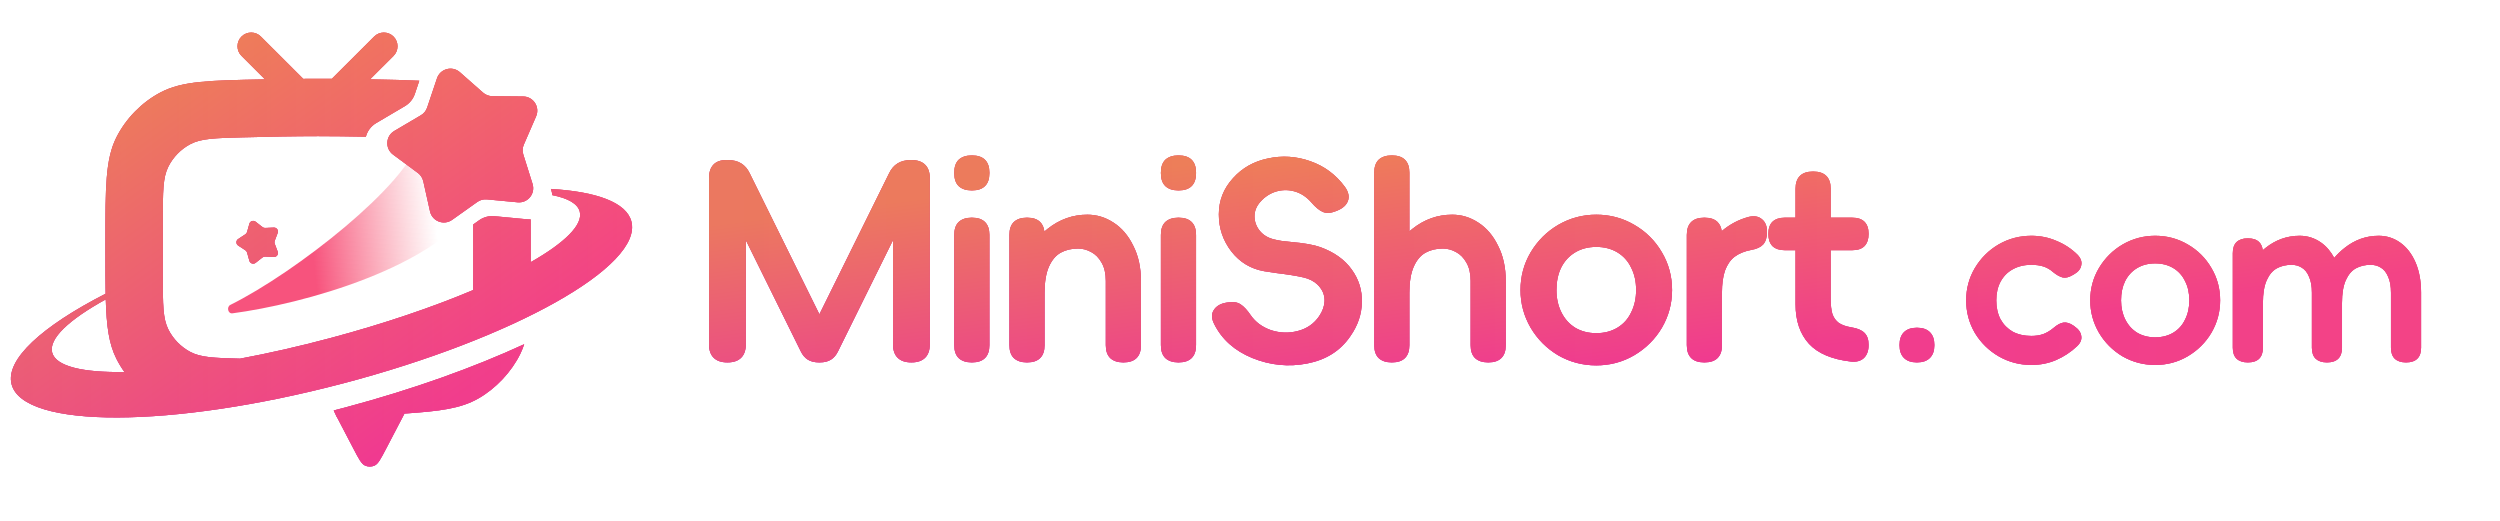
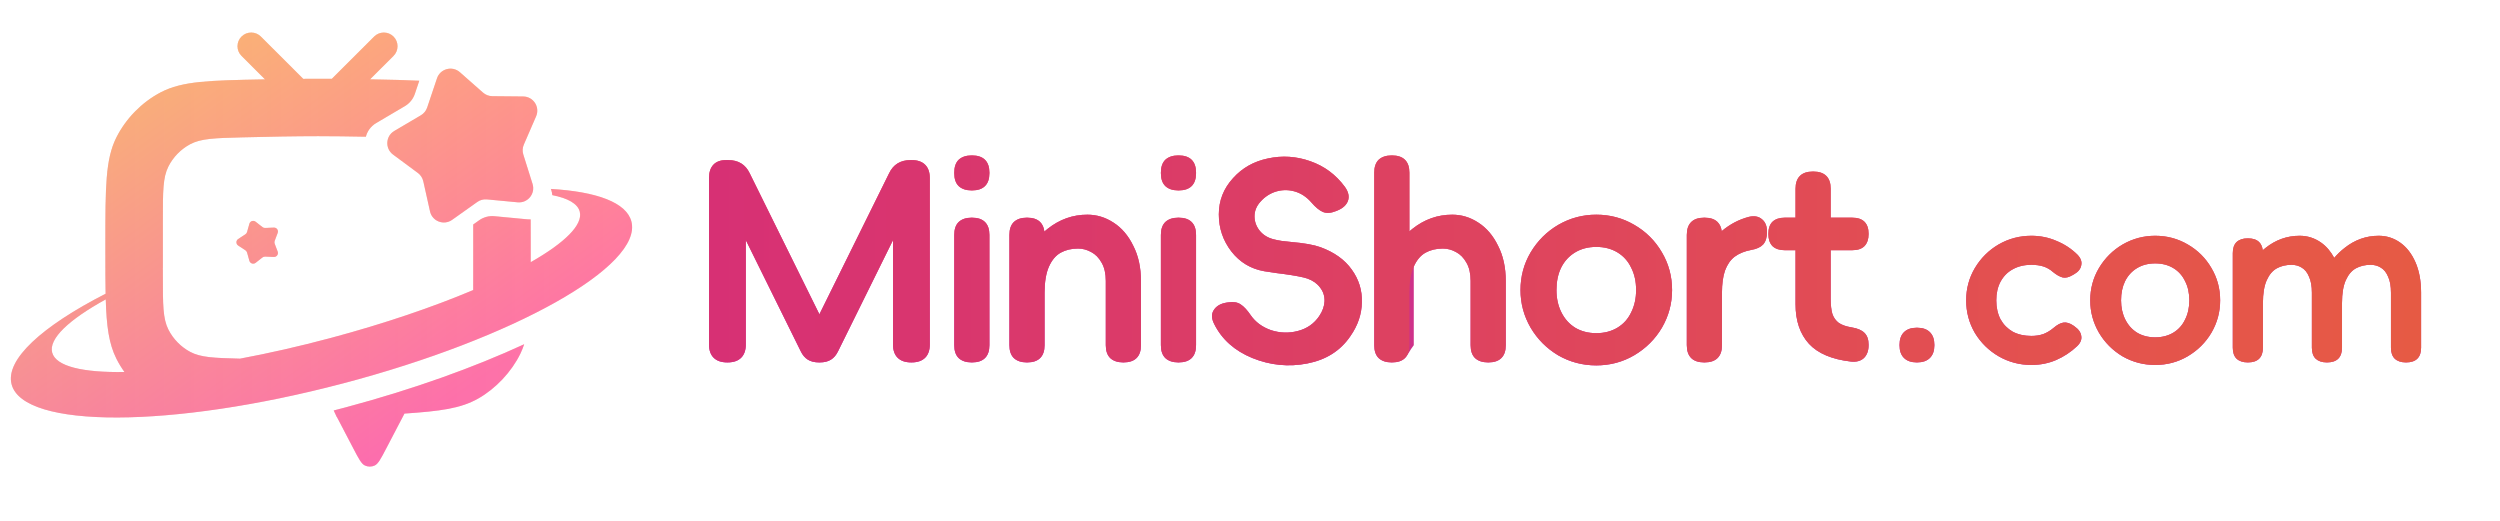
<svg xmlns="http://www.w3.org/2000/svg" width="192" height="40" viewBox="0 0 192 40" fill="none">
  <path d="M122.595 16.488C123.65 16.488 124.62 16.747 125.505 17.264C126.405 17.781 127.115 18.487 127.635 19.382C128.155 20.262 128.416 21.227 128.416 22.275C128.415 23.309 128.155 24.273 127.635 25.168C127.115 26.049 126.405 26.755 125.505 27.286C124.62 27.803 123.65 28.061 122.595 28.061C121.541 28.061 120.563 27.803 119.664 27.286C118.778 26.755 118.074 26.049 117.554 25.168C117.034 24.274 116.774 23.309 116.774 22.275C116.774 21.227 117.034 20.262 117.554 19.382C118.088 18.487 118.798 17.781 119.684 17.264C120.584 16.746 121.555 16.488 122.595 16.488ZM97.38 12.169C98.477 11.931 99.559 12.002 100.627 12.379C101.71 12.756 102.596 13.413 103.285 14.35C103.566 14.741 103.643 15.104 103.517 15.439C103.391 15.761 103.116 16.006 102.695 16.174L102.589 16.216C102.21 16.369 101.879 16.39 101.598 16.278C101.317 16.152 101.022 15.908 100.712 15.545C100.347 15.126 99.925 14.846 99.447 14.706C98.969 14.566 98.49 14.566 98.012 14.706C97.548 14.846 97.147 15.104 96.81 15.481C96.501 15.817 96.346 16.195 96.346 16.614C96.346 17.019 96.481 17.39 96.748 17.726C97.015 18.047 97.366 18.263 97.801 18.375C97.956 18.417 98.16 18.459 98.414 18.501C98.666 18.529 98.919 18.557 99.172 18.585C100.156 18.669 100.902 18.802 101.408 18.983C102.476 19.375 103.278 19.947 103.812 20.702C104.36 21.457 104.62 22.296 104.592 23.219C104.578 24.127 104.283 24.994 103.707 25.818C102.947 26.936 101.844 27.635 100.396 27.915C98.962 28.195 97.556 28.054 96.178 27.495C94.815 26.936 93.837 26.063 93.247 24.875C93.036 24.456 93.028 24.099 93.225 23.806C93.422 23.498 93.752 23.309 94.216 23.239L94.364 23.219C94.743 23.163 95.053 23.218 95.293 23.386C95.531 23.539 95.784 23.813 96.051 24.204C96.417 24.735 96.937 25.12 97.612 25.357C98.301 25.581 98.99 25.601 99.678 25.42C100.381 25.238 100.93 24.854 101.324 24.267C101.577 23.889 101.71 23.512 101.724 23.135C101.738 22.743 101.626 22.393 101.387 22.086C101.162 21.778 100.838 21.548 100.417 21.395C100.093 21.283 99.475 21.164 98.561 21.038C98.378 21.024 97.886 20.954 97.085 20.828C96.058 20.646 95.221 20.143 94.575 19.318C93.928 18.48 93.605 17.529 93.605 16.467C93.605 15.405 93.971 14.475 94.702 13.679C95.405 12.896 96.298 12.393 97.38 12.169ZM156.008 18.108C156.695 18.108 157.34 18.24 157.943 18.504C158.557 18.755 159.093 19.109 159.551 19.564C159.804 19.828 159.901 20.098 159.84 20.373C159.792 20.648 159.612 20.876 159.298 21.056L159.171 21.128C158.894 21.295 158.641 21.355 158.413 21.308C158.184 21.248 157.93 21.104 157.653 20.876C157.436 20.684 157.195 20.547 156.93 20.463C156.665 20.379 156.358 20.337 156.008 20.337C155.466 20.337 154.99 20.451 154.581 20.679C154.183 20.894 153.869 21.212 153.64 21.631C153.423 22.038 153.315 22.517 153.315 23.068C153.315 23.619 153.423 24.105 153.64 24.524C153.869 24.932 154.183 25.249 154.581 25.477C154.99 25.692 155.466 25.8 156.008 25.8C156.346 25.8 156.653 25.752 156.93 25.656C157.207 25.548 157.467 25.393 157.708 25.189C157.985 24.95 158.237 24.812 158.466 24.776C158.707 24.74 158.967 24.818 159.244 25.01L159.316 25.063C159.629 25.279 159.804 25.524 159.84 25.8C159.889 26.075 159.78 26.339 159.515 26.591C159.045 27.034 158.509 27.388 157.907 27.651C157.316 27.903 156.683 28.028 156.008 28.028C155.104 28.028 154.267 27.806 153.496 27.363C152.736 26.92 152.127 26.321 151.669 25.566C151.224 24.8 151.001 23.967 151.001 23.068C151.001 22.17 151.224 21.343 151.669 20.589C152.127 19.822 152.736 19.217 153.496 18.773C154.267 18.33 155.105 18.108 156.008 18.108ZM165.519 18.108C166.423 18.108 167.255 18.33 168.014 18.773C168.785 19.217 169.394 19.822 169.839 20.589C170.285 21.343 170.508 22.17 170.508 23.068C170.508 23.955 170.285 24.782 169.839 25.549C169.394 26.303 168.785 26.908 168.014 27.363C167.255 27.806 166.423 28.028 165.519 28.028C164.615 28.028 163.778 27.806 163.006 27.363C162.247 26.908 161.645 26.303 161.199 25.549C160.753 24.782 160.53 23.955 160.53 23.068C160.53 22.17 160.753 21.343 161.199 20.589C161.657 19.822 162.266 19.217 163.025 18.773C163.796 18.33 164.627 18.108 165.519 18.108ZM55.928 12.295C56.702 12.295 57.25 12.631 57.574 13.302L62.93 24.141L68.287 13.302C68.61 12.631 69.159 12.295 69.932 12.295H70.016C70.466 12.295 70.81 12.414 71.049 12.651C71.288 12.889 71.408 13.231 71.408 13.679V26.447C71.408 26.895 71.288 27.237 71.049 27.474C70.81 27.712 70.466 27.831 70.016 27.831H69.974C69.524 27.831 69.18 27.712 68.941 27.474C68.702 27.237 68.583 26.895 68.583 26.447V18.438L64.364 26.972C64.223 27.265 64.041 27.481 63.816 27.621C63.591 27.761 63.31 27.831 62.972 27.831H62.888C62.551 27.831 62.269 27.761 62.044 27.621C61.819 27.481 61.636 27.265 61.496 26.972L57.278 18.438V26.447C57.278 26.895 57.158 27.237 56.919 27.474C56.681 27.712 56.336 27.831 55.886 27.831H55.844C55.395 27.831 55.05 27.712 54.811 27.474C54.572 27.237 54.452 26.895 54.452 26.447V13.679C54.452 13.231 54.565 12.889 54.79 12.651C55.014 12.414 55.338 12.295 55.759 12.295H55.928ZM74.657 16.719C75.093 16.719 75.423 16.831 75.648 17.055C75.873 17.278 75.986 17.607 75.986 18.04V26.51C75.986 26.943 75.873 27.271 75.648 27.495C75.423 27.719 75.093 27.831 74.657 27.831H74.615C74.193 27.831 73.863 27.719 73.624 27.495C73.399 27.271 73.287 26.943 73.287 26.51V18.04C73.287 17.607 73.399 17.278 73.624 17.055C73.863 16.831 74.193 16.719 74.615 16.719H74.657ZM83.512 16.488C84.229 16.488 84.897 16.691 85.516 17.097C86.149 17.502 86.655 18.095 87.035 18.878C87.428 19.647 87.626 20.549 87.626 21.583V26.51C87.626 26.943 87.513 27.271 87.288 27.495C87.063 27.719 86.732 27.831 86.296 27.831H86.254C85.833 27.831 85.502 27.719 85.263 27.495C85.038 27.271 84.925 26.943 84.925 26.51V21.583C84.925 21.01 84.82 20.542 84.609 20.179C84.398 19.801 84.132 19.528 83.808 19.36C83.485 19.179 83.147 19.088 82.795 19.088C82.29 19.088 81.847 19.193 81.467 19.402C81.088 19.612 80.785 19.968 80.56 20.472C80.338 20.969 80.226 21.637 80.223 22.476V26.51C80.223 26.943 80.11 27.271 79.885 27.495C79.66 27.719 79.33 27.831 78.894 27.831H78.852C78.43 27.831 78.1 27.719 77.861 27.495C77.636 27.271 77.523 26.943 77.523 26.51V18.04C77.523 17.607 77.636 17.278 77.861 17.055C78.1 16.831 78.43 16.719 78.852 16.719H78.894C79.33 16.719 79.66 16.831 79.885 17.055C80.064 17.232 80.17 17.476 80.207 17.785C80.288 17.715 80.37 17.644 80.455 17.578C81.368 16.851 82.388 16.488 83.512 16.488ZM90.528 16.719C90.964 16.719 91.294 16.831 91.519 17.055C91.744 17.278 91.856 17.607 91.856 18.04V26.51C91.856 26.943 91.744 27.271 91.519 27.495C91.294 27.719 90.964 27.831 90.528 27.831H90.486C90.064 27.831 89.734 27.719 89.495 27.495C89.27 27.271 89.157 26.943 89.157 26.51V18.04C89.157 17.607 89.27 17.278 89.495 17.055C89.734 16.831 90.064 16.719 90.486 16.719H90.528ZM106.912 11.938C107.348 11.938 107.678 12.051 107.903 12.274C108.128 12.498 108.241 12.826 108.241 13.26V17.771C108.317 17.706 108.393 17.64 108.472 17.578C109.386 16.851 110.406 16.488 111.531 16.488C112.248 16.488 112.915 16.691 113.534 17.097C114.166 17.502 114.673 18.095 115.052 18.878C115.446 19.647 115.643 20.549 115.643 21.583V26.51C115.643 26.943 115.53 27.271 115.305 27.495C115.08 27.719 114.75 27.831 114.314 27.831H114.272C113.85 27.831 113.52 27.719 113.281 27.495C113.056 27.271 112.944 26.943 112.944 26.51V21.583C112.944 21.01 112.838 20.542 112.627 20.179C112.417 19.801 112.149 19.528 111.826 19.36C111.502 19.179 111.164 19.088 110.813 19.088C110.307 19.088 109.864 19.193 109.485 19.402C109.105 19.612 108.803 19.968 108.578 20.472C108.355 20.969 108.243 21.637 108.241 22.476V26.51C108.241 26.943 108.128 27.271 107.903 27.495C107.678 27.719 107.348 27.831 106.912 27.831H106.87C106.448 27.831 106.117 27.719 105.878 27.495C105.654 27.271 105.542 26.943 105.542 26.51V13.26C105.542 12.827 105.654 12.498 105.878 12.274C106.117 12.051 106.448 11.938 106.87 11.938H106.912ZM134.313 16.656C134.735 16.558 135.073 16.621 135.326 16.845C135.579 17.054 135.706 17.369 135.706 17.788V17.83C135.706 18.235 135.607 18.55 135.41 18.773C135.213 18.983 134.911 19.122 134.503 19.192C133.983 19.29 133.554 19.465 133.216 19.717C132.893 19.968 132.647 20.325 132.478 20.786C132.326 21.227 132.249 21.79 132.247 22.476V26.51C132.247 26.943 132.134 27.271 131.909 27.495C131.684 27.719 131.353 27.831 130.918 27.831H130.876C130.44 27.831 130.109 27.719 129.884 27.495C129.66 27.271 129.547 26.943 129.547 26.51V18.04C129.547 17.607 129.66 17.278 129.884 17.055C130.109 16.831 130.44 16.719 130.876 16.719H130.918C131.353 16.719 131.684 16.831 131.909 17.055C132.081 17.226 132.187 17.459 132.227 17.753C132.85 17.225 133.544 16.858 134.313 16.656ZM147.24 25.171C147.661 25.171 147.986 25.285 148.215 25.513C148.444 25.74 148.559 26.064 148.559 26.483V26.52C148.559 26.939 148.444 27.262 148.215 27.489C147.986 27.717 147.661 27.831 147.24 27.831H147.204C146.782 27.831 146.456 27.717 146.227 27.489C145.998 27.262 145.884 26.938 145.884 26.52V26.483C145.884 26.064 145.998 25.74 146.227 25.513C146.456 25.285 146.782 25.171 147.204 25.171H147.24ZM182.686 18.108C183.289 18.108 183.837 18.282 184.331 18.63C184.825 18.977 185.217 19.481 185.506 20.14C185.795 20.798 185.94 21.577 185.94 22.476V26.699C185.94 27.07 185.844 27.352 185.651 27.544C185.458 27.735 185.175 27.831 184.801 27.831H184.765C184.404 27.831 184.12 27.735 183.916 27.544C183.723 27.352 183.626 27.07 183.626 26.699V22.476C183.626 21.972 183.553 21.565 183.409 21.254C183.276 20.93 183.089 20.696 182.848 20.553C182.619 20.409 182.361 20.337 182.072 20.337C181.638 20.337 181.258 20.427 180.932 20.606C180.607 20.786 180.348 21.092 180.155 21.523C179.962 21.955 179.866 22.536 179.866 23.267V26.699C179.866 27.07 179.769 27.352 179.577 27.544C179.384 27.735 179.101 27.831 178.727 27.831H178.691C178.33 27.831 178.046 27.735 177.841 27.544C177.649 27.352 177.552 27.07 177.552 26.699V22.476C177.552 21.973 177.48 21.565 177.335 21.254C177.203 20.93 177.016 20.696 176.775 20.553C176.546 20.409 176.287 20.337 175.998 20.337C175.564 20.337 175.184 20.427 174.859 20.606C174.534 20.786 174.274 21.092 174.082 21.523C173.889 21.955 173.793 22.536 173.793 23.267V26.699C173.792 27.07 173.695 27.352 173.502 27.544C173.31 27.735 173.026 27.831 172.653 27.831H172.617C172.255 27.831 171.972 27.735 171.767 27.544C171.574 27.352 171.478 27.07 171.478 26.699V19.438C171.478 19.067 171.574 18.785 171.767 18.594C171.972 18.402 172.255 18.307 172.617 18.307H172.653C173.026 18.307 173.31 18.402 173.502 18.594C173.656 18.746 173.746 18.955 173.778 19.221C173.848 19.16 173.918 19.1 173.991 19.043C174.774 18.42 175.648 18.108 176.612 18.108C177.214 18.108 177.763 18.282 178.257 18.63C178.664 18.916 178.999 19.308 179.267 19.806C179.51 19.522 179.776 19.268 180.065 19.043C180.848 18.42 181.722 18.108 182.686 18.108ZM139.268 13.176C139.704 13.176 140.034 13.287 140.259 13.511C140.484 13.734 140.597 14.063 140.597 14.496V16.719H142.263C142.671 16.719 142.98 16.824 143.191 17.033C143.402 17.243 143.507 17.551 143.507 17.956V17.977C143.507 18.368 143.402 18.676 143.191 18.899C142.98 19.109 142.671 19.214 142.263 19.214H140.597V22.946C140.597 23.421 140.639 23.805 140.723 24.099C140.822 24.392 140.984 24.623 141.209 24.791C141.448 24.959 141.785 25.078 142.221 25.147C142.657 25.217 142.98 25.357 143.191 25.566C143.402 25.776 143.507 26.076 143.507 26.468V26.51C143.507 26.929 143.388 27.258 143.149 27.495C142.91 27.719 142.579 27.81 142.158 27.768C140.696 27.601 139.62 27.146 138.931 26.405C138.242 25.65 137.897 24.637 137.897 23.365V19.214H137.054C136.661 19.214 136.35 19.109 136.126 18.899C135.915 18.676 135.81 18.368 135.81 17.977V17.956C135.81 17.551 135.915 17.243 136.126 17.033C136.35 16.823 136.661 16.719 137.054 16.719H137.897V14.496C137.897 14.063 138.01 13.734 138.235 13.511C138.46 13.287 138.79 13.176 139.226 13.176H139.268ZM165.519 20.229C164.989 20.23 164.525 20.349 164.127 20.589C163.73 20.828 163.422 21.163 163.206 21.595C163.001 22.014 162.898 22.505 162.898 23.068C162.898 23.619 163.006 24.111 163.223 24.542C163.44 24.973 163.742 25.309 164.127 25.549C164.525 25.788 164.989 25.908 165.519 25.908C166.049 25.908 166.514 25.788 166.912 25.549C167.309 25.309 167.61 24.973 167.815 24.542C168.032 24.111 168.14 23.619 168.14 23.068C168.14 22.505 168.032 22.014 167.815 21.595C167.61 21.164 167.309 20.828 166.912 20.589C166.514 20.349 166.049 20.229 165.519 20.229ZM122.595 18.962C121.977 18.962 121.435 19.102 120.971 19.382C120.507 19.661 120.148 20.052 119.895 20.556C119.656 21.045 119.537 21.618 119.537 22.275C119.537 22.918 119.664 23.491 119.917 23.994C120.17 24.497 120.521 24.888 120.971 25.168C121.435 25.447 121.977 25.588 122.595 25.588C123.214 25.588 123.754 25.447 124.218 25.168C124.682 24.888 125.034 24.497 125.273 23.994C125.526 23.491 125.653 22.918 125.653 22.275C125.653 21.618 125.526 21.045 125.273 20.556C125.034 20.052 124.682 19.661 124.218 19.382C123.754 19.102 123.214 18.962 122.595 18.962ZM74.657 11.938C75.093 11.938 75.423 12.051 75.648 12.274C75.873 12.498 75.986 12.826 75.986 13.26V13.302C75.986 13.735 75.873 14.063 75.648 14.287C75.423 14.511 75.092 14.622 74.657 14.622H74.615C74.193 14.622 73.863 14.511 73.624 14.287C73.399 14.063 73.287 13.735 73.287 13.302V13.26C73.287 12.827 73.399 12.498 73.624 12.274C73.863 12.051 74.193 11.938 74.615 11.938H74.657ZM90.528 11.938C90.964 11.938 91.294 12.051 91.519 12.274C91.744 12.498 91.856 12.827 91.856 13.26V13.302C91.856 13.735 91.744 14.063 91.519 14.287C91.294 14.511 90.964 14.622 90.528 14.622H90.486C90.064 14.622 89.734 14.511 89.495 14.287C89.27 14.063 89.157 13.735 89.157 13.302V13.26C89.157 12.826 89.27 12.498 89.495 12.274C89.734 12.051 90.064 11.938 90.486 11.938H90.528Z" fill="url(#paint0_linear_2684_57)" />
-   <path d="M122.595 16.488C123.65 16.488 124.62 16.747 125.505 17.264C126.405 17.781 127.115 18.487 127.635 19.382C128.155 20.262 128.416 21.227 128.416 22.275C128.415 23.309 128.155 24.273 127.635 25.168C127.115 26.049 126.405 26.755 125.505 27.286C124.62 27.803 123.65 28.061 122.595 28.061C121.541 28.061 120.563 27.803 119.664 27.286C118.778 26.755 118.074 26.049 117.554 25.168C117.034 24.274 116.774 23.309 116.774 22.275C116.774 21.227 117.034 20.262 117.554 19.382C118.088 18.487 118.798 17.781 119.684 17.264C120.584 16.746 121.555 16.488 122.595 16.488ZM97.38 12.169C98.477 11.931 99.559 12.002 100.627 12.379C101.71 12.756 102.596 13.413 103.285 14.35C103.566 14.741 103.643 15.104 103.517 15.439C103.391 15.761 103.116 16.006 102.695 16.174L102.589 16.216C102.21 16.369 101.879 16.39 101.598 16.278C101.317 16.152 101.022 15.908 100.712 15.545C100.347 15.126 99.925 14.846 99.447 14.706C98.969 14.566 98.49 14.566 98.012 14.706C97.548 14.846 97.147 15.104 96.81 15.481C96.501 15.817 96.346 16.195 96.346 16.614C96.346 17.019 96.481 17.39 96.748 17.726C97.015 18.047 97.366 18.263 97.801 18.375C97.956 18.417 98.16 18.459 98.414 18.501C98.666 18.529 98.919 18.557 99.172 18.585C100.156 18.669 100.902 18.802 101.408 18.983C102.476 19.375 103.278 19.947 103.812 20.702C104.36 21.457 104.62 22.296 104.592 23.219C104.578 24.127 104.283 24.994 103.707 25.818C102.947 26.936 101.844 27.635 100.396 27.915C98.962 28.195 97.556 28.054 96.178 27.495C94.815 26.936 93.837 26.063 93.247 24.875C93.036 24.456 93.028 24.099 93.225 23.806C93.422 23.498 93.752 23.309 94.216 23.239L94.364 23.219C94.743 23.163 95.053 23.218 95.293 23.386C95.531 23.539 95.784 23.813 96.051 24.204C96.417 24.735 96.937 25.12 97.612 25.357C98.301 25.581 98.99 25.601 99.678 25.42C100.381 25.238 100.93 24.854 101.324 24.267C101.577 23.889 101.71 23.512 101.724 23.135C101.738 22.743 101.626 22.393 101.387 22.086C101.162 21.778 100.838 21.548 100.417 21.395C100.093 21.283 99.475 21.164 98.561 21.038C98.378 21.024 97.886 20.954 97.085 20.828C96.058 20.646 95.221 20.143 94.575 19.318C93.928 18.48 93.605 17.529 93.605 16.467C93.605 15.405 93.971 14.475 94.702 13.679C95.405 12.896 96.298 12.393 97.38 12.169ZM156.008 18.108C156.695 18.108 157.34 18.24 157.943 18.504C158.557 18.755 159.093 19.109 159.551 19.564C159.804 19.828 159.901 20.098 159.84 20.373C159.792 20.648 159.612 20.876 159.298 21.056L159.171 21.128C158.894 21.295 158.641 21.355 158.413 21.308C158.184 21.248 157.93 21.104 157.653 20.876C157.436 20.684 157.195 20.547 156.93 20.463C156.665 20.379 156.358 20.337 156.008 20.337C155.466 20.337 154.99 20.451 154.581 20.679C154.183 20.894 153.869 21.212 153.64 21.631C153.423 22.038 153.315 22.517 153.315 23.068C153.315 23.619 153.423 24.105 153.64 24.524C153.869 24.932 154.183 25.249 154.581 25.477C154.99 25.692 155.466 25.8 156.008 25.8C156.346 25.8 156.653 25.752 156.93 25.656C157.207 25.548 157.467 25.393 157.708 25.189C157.985 24.95 158.237 24.812 158.466 24.776C158.707 24.74 158.967 24.818 159.244 25.01L159.316 25.063C159.629 25.279 159.804 25.524 159.84 25.8C159.889 26.075 159.78 26.339 159.515 26.591C159.045 27.034 158.509 27.388 157.907 27.651C157.316 27.903 156.683 28.028 156.008 28.028C155.104 28.028 154.267 27.806 153.496 27.363C152.736 26.92 152.127 26.321 151.669 25.566C151.224 24.8 151.001 23.967 151.001 23.068C151.001 22.17 151.224 21.343 151.669 20.589C152.127 19.822 152.736 19.217 153.496 18.773C154.267 18.33 155.105 18.108 156.008 18.108ZM165.519 18.108C166.423 18.108 167.255 18.33 168.014 18.773C168.785 19.217 169.394 19.822 169.839 20.589C170.285 21.343 170.508 22.17 170.508 23.068C170.508 23.955 170.285 24.782 169.839 25.549C169.394 26.303 168.785 26.908 168.014 27.363C167.255 27.806 166.423 28.028 165.519 28.028C164.615 28.028 163.778 27.806 163.006 27.363C162.247 26.908 161.645 26.303 161.199 25.549C160.753 24.782 160.53 23.955 160.53 23.068C160.53 22.17 160.753 21.343 161.199 20.589C161.657 19.822 162.266 19.217 163.025 18.773C163.796 18.33 164.627 18.108 165.519 18.108ZM55.928 12.295C56.702 12.295 57.25 12.631 57.574 13.302L62.93 24.141L68.287 13.302C68.61 12.631 69.159 12.295 69.932 12.295H70.016C70.466 12.295 70.81 12.414 71.049 12.651C71.288 12.889 71.408 13.231 71.408 13.679V26.447C71.408 26.895 71.288 27.237 71.049 27.474C70.81 27.712 70.466 27.831 70.016 27.831H69.974C69.524 27.831 69.18 27.712 68.941 27.474C68.702 27.237 68.583 26.895 68.583 26.447V18.438L64.364 26.972C64.223 27.265 64.041 27.481 63.816 27.621C63.591 27.761 63.31 27.831 62.972 27.831H62.888C62.551 27.831 62.269 27.761 62.044 27.621C61.819 27.481 61.636 27.265 61.496 26.972L57.278 18.438V26.447C57.278 26.895 57.158 27.237 56.919 27.474C56.681 27.712 56.336 27.831 55.886 27.831H55.844C55.395 27.831 55.05 27.712 54.811 27.474C54.572 27.237 54.452 26.895 54.452 26.447V13.679C54.452 13.231 54.565 12.889 54.79 12.651C55.014 12.414 55.338 12.295 55.759 12.295H55.928ZM74.657 16.719C75.093 16.719 75.423 16.831 75.648 17.055C75.873 17.278 75.986 17.607 75.986 18.04V26.51C75.986 26.943 75.873 27.271 75.648 27.495C75.423 27.719 75.093 27.831 74.657 27.831H74.615C74.193 27.831 73.863 27.719 73.624 27.495C73.399 27.271 73.287 26.943 73.287 26.51V18.04C73.287 17.607 73.399 17.278 73.624 17.055C73.863 16.831 74.193 16.719 74.615 16.719H74.657ZM83.512 16.488C84.229 16.488 84.897 16.691 85.516 17.097C86.149 17.502 86.655 18.095 87.035 18.878C87.428 19.647 87.626 20.549 87.626 21.583V26.51C87.626 26.943 87.513 27.271 87.288 27.495C87.063 27.719 86.732 27.831 86.296 27.831H86.254C85.833 27.831 85.502 27.719 85.263 27.495C85.038 27.271 84.925 26.943 84.925 26.51V21.583C84.925 21.01 84.82 20.542 84.609 20.179C84.398 19.801 84.132 19.528 83.808 19.36C83.485 19.179 83.147 19.088 82.795 19.088C82.29 19.088 81.847 19.193 81.467 19.402C81.088 19.612 80.785 19.968 80.56 20.472C80.338 20.969 80.226 21.637 80.223 22.476V26.51C80.223 26.943 80.11 27.271 79.885 27.495C79.66 27.719 79.33 27.831 78.894 27.831H78.852C78.43 27.831 78.1 27.719 77.861 27.495C77.636 27.271 77.523 26.943 77.523 26.51V18.04C77.523 17.607 77.636 17.278 77.861 17.055C78.1 16.831 78.43 16.719 78.852 16.719H78.894C79.33 16.719 79.66 16.831 79.885 17.055C80.064 17.232 80.17 17.476 80.207 17.785C80.288 17.715 80.37 17.644 80.455 17.578C81.368 16.851 82.388 16.488 83.512 16.488ZM90.528 16.719C90.964 16.719 91.294 16.831 91.519 17.055C91.744 17.278 91.856 17.607 91.856 18.04V26.51C91.856 26.943 91.744 27.271 91.519 27.495C91.294 27.719 90.964 27.831 90.528 27.831H90.486C90.064 27.831 89.734 27.719 89.495 27.495C89.27 27.271 89.157 26.943 89.157 26.51V18.04C89.157 17.607 89.27 17.278 89.495 17.055C89.734 16.831 90.064 16.719 90.486 16.719H90.528ZM106.912 11.938C107.348 11.938 107.678 12.051 107.903 12.274C108.128 12.498 108.241 12.826 108.241 13.26V17.771C108.317 17.706 108.393 17.64 108.472 17.578C109.386 16.851 110.406 16.488 111.531 16.488C112.248 16.488 112.915 16.691 113.534 17.097C114.166 17.502 114.673 18.095 115.052 18.878C115.446 19.647 115.643 20.549 115.643 21.583V26.51C115.643 26.943 115.53 27.271 115.305 27.495C115.08 27.719 114.75 27.831 114.314 27.831H114.272C113.85 27.831 113.52 27.719 113.281 27.495C113.056 27.271 112.944 26.943 112.944 26.51V21.583C112.944 21.01 112.838 20.542 112.627 20.179C112.417 19.801 112.149 19.528 111.826 19.36C111.502 19.179 111.164 19.088 110.813 19.088C110.307 19.088 109.864 19.193 109.485 19.402C109.105 19.612 108.803 19.968 108.578 20.472C108.355 20.969 108.243 21.637 108.241 22.476V26.51C108.241 26.943 108.128 27.271 107.903 27.495C107.678 27.719 107.348 27.831 106.912 27.831H106.87C106.448 27.831 106.117 27.719 105.878 27.495C105.654 27.271 105.542 26.943 105.542 26.51V13.26C105.542 12.827 105.654 12.498 105.878 12.274C106.117 12.051 106.448 11.938 106.87 11.938H106.912ZM134.313 16.656C134.735 16.558 135.073 16.621 135.326 16.845C135.579 17.054 135.706 17.369 135.706 17.788V17.83C135.706 18.235 135.607 18.55 135.41 18.773C135.213 18.983 134.911 19.122 134.503 19.192C133.983 19.29 133.554 19.465 133.216 19.717C132.893 19.968 132.647 20.325 132.478 20.786C132.326 21.227 132.249 21.79 132.247 22.476V26.51C132.247 26.943 132.134 27.271 131.909 27.495C131.684 27.719 131.353 27.831 130.918 27.831H130.876C130.44 27.831 130.109 27.719 129.884 27.495C129.66 27.271 129.547 26.943 129.547 26.51V18.04C129.547 17.607 129.66 17.278 129.884 17.055C130.109 16.831 130.44 16.719 130.876 16.719H130.918C131.353 16.719 131.684 16.831 131.909 17.055C132.081 17.226 132.187 17.459 132.227 17.753C132.85 17.225 133.544 16.858 134.313 16.656ZM147.24 25.171C147.661 25.171 147.986 25.285 148.215 25.513C148.444 25.74 148.559 26.064 148.559 26.483V26.52C148.559 26.939 148.444 27.262 148.215 27.489C147.986 27.717 147.661 27.831 147.24 27.831H147.204C146.782 27.831 146.456 27.717 146.227 27.489C145.998 27.262 145.884 26.938 145.884 26.52V26.483C145.884 26.064 145.998 25.74 146.227 25.513C146.456 25.285 146.782 25.171 147.204 25.171H147.24ZM182.686 18.108C183.289 18.108 183.837 18.282 184.331 18.63C184.825 18.977 185.217 19.481 185.506 20.14C185.795 20.798 185.94 21.577 185.94 22.476V26.699C185.94 27.07 185.844 27.352 185.651 27.544C185.458 27.735 185.175 27.831 184.801 27.831H184.765C184.404 27.831 184.12 27.735 183.916 27.544C183.723 27.352 183.626 27.07 183.626 26.699V22.476C183.626 21.972 183.553 21.565 183.409 21.254C183.276 20.93 183.089 20.696 182.848 20.553C182.619 20.409 182.361 20.337 182.072 20.337C181.638 20.337 181.258 20.427 180.932 20.606C180.607 20.786 180.348 21.092 180.155 21.523C179.962 21.955 179.866 22.536 179.866 23.267V26.699C179.866 27.07 179.769 27.352 179.577 27.544C179.384 27.735 179.101 27.831 178.727 27.831H178.691C178.33 27.831 178.046 27.735 177.841 27.544C177.649 27.352 177.552 27.07 177.552 26.699V22.476C177.552 21.973 177.48 21.565 177.335 21.254C177.203 20.93 177.016 20.696 176.775 20.553C176.546 20.409 176.287 20.337 175.998 20.337C175.564 20.337 175.184 20.427 174.859 20.606C174.534 20.786 174.274 21.092 174.082 21.523C173.889 21.955 173.793 22.536 173.793 23.267V26.699C173.792 27.07 173.695 27.352 173.502 27.544C173.31 27.735 173.026 27.831 172.653 27.831H172.617C172.255 27.831 171.972 27.735 171.767 27.544C171.574 27.352 171.478 27.07 171.478 26.699V19.438C171.478 19.067 171.574 18.785 171.767 18.594C171.972 18.402 172.255 18.307 172.617 18.307H172.653C173.026 18.307 173.31 18.402 173.502 18.594C173.656 18.746 173.746 18.955 173.778 19.221C173.848 19.16 173.918 19.1 173.991 19.043C174.774 18.42 175.648 18.108 176.612 18.108C177.214 18.108 177.763 18.282 178.257 18.63C178.664 18.916 178.999 19.308 179.267 19.806C179.51 19.522 179.776 19.268 180.065 19.043C180.848 18.42 181.722 18.108 182.686 18.108ZM139.268 13.176C139.704 13.176 140.034 13.287 140.259 13.511C140.484 13.734 140.597 14.063 140.597 14.496V16.719H142.263C142.671 16.719 142.98 16.824 143.191 17.033C143.402 17.243 143.507 17.551 143.507 17.956V17.977C143.507 18.368 143.402 18.676 143.191 18.899C142.98 19.109 142.671 19.214 142.263 19.214H140.597V22.946C140.597 23.421 140.639 23.805 140.723 24.099C140.822 24.392 140.984 24.623 141.209 24.791C141.448 24.959 141.785 25.078 142.221 25.147C142.657 25.217 142.98 25.357 143.191 25.566C143.402 25.776 143.507 26.076 143.507 26.468V26.51C143.507 26.929 143.388 27.258 143.149 27.495C142.91 27.719 142.579 27.81 142.158 27.768C140.696 27.601 139.62 27.146 138.931 26.405C138.242 25.65 137.897 24.637 137.897 23.365V19.214H137.054C136.661 19.214 136.35 19.109 136.126 18.899C135.915 18.676 135.81 18.368 135.81 17.977V17.956C135.81 17.551 135.915 17.243 136.126 17.033C136.35 16.823 136.661 16.719 137.054 16.719H137.897V14.496C137.897 14.063 138.01 13.734 138.235 13.511C138.46 13.287 138.79 13.176 139.226 13.176H139.268ZM165.519 20.229C164.989 20.23 164.525 20.349 164.127 20.589C163.73 20.828 163.422 21.163 163.206 21.595C163.001 22.014 162.898 22.505 162.898 23.068C162.898 23.619 163.006 24.111 163.223 24.542C163.44 24.973 163.742 25.309 164.127 25.549C164.525 25.788 164.989 25.908 165.519 25.908C166.049 25.908 166.514 25.788 166.912 25.549C167.309 25.309 167.61 24.973 167.815 24.542C168.032 24.111 168.14 23.619 168.14 23.068C168.14 22.505 168.032 22.014 167.815 21.595C167.61 21.164 167.309 20.828 166.912 20.589C166.514 20.349 166.049 20.229 165.519 20.229ZM122.595 18.962C121.977 18.962 121.435 19.102 120.971 19.382C120.507 19.661 120.148 20.052 119.895 20.556C119.656 21.045 119.537 21.618 119.537 22.275C119.537 22.918 119.664 23.491 119.917 23.994C120.17 24.497 120.521 24.888 120.971 25.168C121.435 25.447 121.977 25.588 122.595 25.588C123.214 25.588 123.754 25.447 124.218 25.168C124.682 24.888 125.034 24.497 125.273 23.994C125.526 23.491 125.653 22.918 125.653 22.275C125.653 21.618 125.526 21.045 125.273 20.556C125.034 20.052 124.682 19.661 124.218 19.382C123.754 19.102 123.214 18.962 122.595 18.962ZM74.657 11.938C75.093 11.938 75.423 12.051 75.648 12.274C75.873 12.498 75.986 12.826 75.986 13.26V13.302C75.986 13.735 75.873 14.063 75.648 14.287C75.423 14.511 75.092 14.622 74.657 14.622H74.615C74.193 14.622 73.863 14.511 73.624 14.287C73.399 14.063 73.287 13.735 73.287 13.302V13.26C73.287 12.827 73.399 12.498 73.624 12.274C73.863 12.051 74.193 11.938 74.615 11.938H74.657ZM90.528 11.938C90.964 11.938 91.294 12.051 91.519 12.274C91.744 12.498 91.856 12.827 91.856 13.26V13.302C91.856 13.735 91.744 14.063 91.519 14.287C91.294 14.511 90.964 14.622 90.528 14.622H90.486C90.064 14.622 89.734 14.511 89.495 14.287C89.27 14.063 89.157 13.735 89.157 13.302V13.26C89.157 12.826 89.27 12.498 89.495 12.274C89.734 12.051 90.064 11.938 90.486 11.938H90.528Z" fill="#CE3189" style="mix-blend-mode:color" />
+   <path d="M122.595 16.488C123.65 16.488 124.62 16.747 125.505 17.264C126.405 17.781 127.115 18.487 127.635 19.382C128.155 20.262 128.416 21.227 128.416 22.275C128.415 23.309 128.155 24.273 127.635 25.168C127.115 26.049 126.405 26.755 125.505 27.286C124.62 27.803 123.65 28.061 122.595 28.061C121.541 28.061 120.563 27.803 119.664 27.286C118.778 26.755 118.074 26.049 117.554 25.168C117.034 24.274 116.774 23.309 116.774 22.275C116.774 21.227 117.034 20.262 117.554 19.382C118.088 18.487 118.798 17.781 119.684 17.264C120.584 16.746 121.555 16.488 122.595 16.488ZM97.38 12.169C98.477 11.931 99.559 12.002 100.627 12.379C101.71 12.756 102.596 13.413 103.285 14.35C103.566 14.741 103.643 15.104 103.517 15.439C103.391 15.761 103.116 16.006 102.695 16.174L102.589 16.216C102.21 16.369 101.879 16.39 101.598 16.278C101.317 16.152 101.022 15.908 100.712 15.545C100.347 15.126 99.925 14.846 99.447 14.706C98.969 14.566 98.49 14.566 98.012 14.706C97.548 14.846 97.147 15.104 96.81 15.481C96.501 15.817 96.346 16.195 96.346 16.614C96.346 17.019 96.481 17.39 96.748 17.726C97.015 18.047 97.366 18.263 97.801 18.375C97.956 18.417 98.16 18.459 98.414 18.501C98.666 18.529 98.919 18.557 99.172 18.585C100.156 18.669 100.902 18.802 101.408 18.983C102.476 19.375 103.278 19.947 103.812 20.702C104.36 21.457 104.62 22.296 104.592 23.219C104.578 24.127 104.283 24.994 103.707 25.818C102.947 26.936 101.844 27.635 100.396 27.915C98.962 28.195 97.556 28.054 96.178 27.495C94.815 26.936 93.837 26.063 93.247 24.875C93.036 24.456 93.028 24.099 93.225 23.806C93.422 23.498 93.752 23.309 94.216 23.239L94.364 23.219C94.743 23.163 95.053 23.218 95.293 23.386C95.531 23.539 95.784 23.813 96.051 24.204C96.417 24.735 96.937 25.12 97.612 25.357C98.301 25.581 98.99 25.601 99.678 25.42C100.381 25.238 100.93 24.854 101.324 24.267C101.577 23.889 101.71 23.512 101.724 23.135C101.738 22.743 101.626 22.393 101.387 22.086C101.162 21.778 100.838 21.548 100.417 21.395C100.093 21.283 99.475 21.164 98.561 21.038C98.378 21.024 97.886 20.954 97.085 20.828C96.058 20.646 95.221 20.143 94.575 19.318C93.928 18.48 93.605 17.529 93.605 16.467C93.605 15.405 93.971 14.475 94.702 13.679C95.405 12.896 96.298 12.393 97.38 12.169ZM156.008 18.108C156.695 18.108 157.34 18.24 157.943 18.504C158.557 18.755 159.093 19.109 159.551 19.564C159.804 19.828 159.901 20.098 159.84 20.373C159.792 20.648 159.612 20.876 159.298 21.056L159.171 21.128C158.894 21.295 158.641 21.355 158.413 21.308C158.184 21.248 157.93 21.104 157.653 20.876C157.436 20.684 157.195 20.547 156.93 20.463C156.665 20.379 156.358 20.337 156.008 20.337C155.466 20.337 154.99 20.451 154.581 20.679C154.183 20.894 153.869 21.212 153.64 21.631C153.423 22.038 153.315 22.517 153.315 23.068C153.315 23.619 153.423 24.105 153.64 24.524C153.869 24.932 154.183 25.249 154.581 25.477C154.99 25.692 155.466 25.8 156.008 25.8C156.346 25.8 156.653 25.752 156.93 25.656C157.207 25.548 157.467 25.393 157.708 25.189C157.985 24.95 158.237 24.812 158.466 24.776C158.707 24.74 158.967 24.818 159.244 25.01L159.316 25.063C159.629 25.279 159.804 25.524 159.84 25.8C159.889 26.075 159.78 26.339 159.515 26.591C159.045 27.034 158.509 27.388 157.907 27.651C157.316 27.903 156.683 28.028 156.008 28.028C155.104 28.028 154.267 27.806 153.496 27.363C152.736 26.92 152.127 26.321 151.669 25.566C151.224 24.8 151.001 23.967 151.001 23.068C151.001 22.17 151.224 21.343 151.669 20.589C152.127 19.822 152.736 19.217 153.496 18.773C154.267 18.33 155.105 18.108 156.008 18.108ZM165.519 18.108C166.423 18.108 167.255 18.33 168.014 18.773C168.785 19.217 169.394 19.822 169.839 20.589C170.285 21.343 170.508 22.17 170.508 23.068C170.508 23.955 170.285 24.782 169.839 25.549C169.394 26.303 168.785 26.908 168.014 27.363C167.255 27.806 166.423 28.028 165.519 28.028C164.615 28.028 163.778 27.806 163.006 27.363C162.247 26.908 161.645 26.303 161.199 25.549C160.753 24.782 160.53 23.955 160.53 23.068C160.53 22.17 160.753 21.343 161.199 20.589C161.657 19.822 162.266 19.217 163.025 18.773C163.796 18.33 164.627 18.108 165.519 18.108ZM55.928 12.295C56.702 12.295 57.25 12.631 57.574 13.302L62.93 24.141L68.287 13.302C68.61 12.631 69.159 12.295 69.932 12.295H70.016C70.466 12.295 70.81 12.414 71.049 12.651C71.288 12.889 71.408 13.231 71.408 13.679V26.447C71.408 26.895 71.288 27.237 71.049 27.474C70.81 27.712 70.466 27.831 70.016 27.831H69.974C69.524 27.831 69.18 27.712 68.941 27.474C68.702 27.237 68.583 26.895 68.583 26.447V18.438L64.364 26.972C64.223 27.265 64.041 27.481 63.816 27.621C63.591 27.761 63.31 27.831 62.972 27.831H62.888C62.551 27.831 62.269 27.761 62.044 27.621C61.819 27.481 61.636 27.265 61.496 26.972L57.278 18.438V26.447C57.278 26.895 57.158 27.237 56.919 27.474C56.681 27.712 56.336 27.831 55.886 27.831H55.844C55.395 27.831 55.05 27.712 54.811 27.474C54.572 27.237 54.452 26.895 54.452 26.447V13.679C54.452 13.231 54.565 12.889 54.79 12.651C55.014 12.414 55.338 12.295 55.759 12.295H55.928ZM74.657 16.719C75.093 16.719 75.423 16.831 75.648 17.055C75.873 17.278 75.986 17.607 75.986 18.04V26.51C75.986 26.943 75.873 27.271 75.648 27.495C75.423 27.719 75.093 27.831 74.657 27.831H74.615C74.193 27.831 73.863 27.719 73.624 27.495C73.399 27.271 73.287 26.943 73.287 26.51V18.04C73.287 17.607 73.399 17.278 73.624 17.055C73.863 16.831 74.193 16.719 74.615 16.719H74.657ZM83.512 16.488C84.229 16.488 84.897 16.691 85.516 17.097C86.149 17.502 86.655 18.095 87.035 18.878C87.428 19.647 87.626 20.549 87.626 21.583V26.51C87.626 26.943 87.513 27.271 87.288 27.495C87.063 27.719 86.732 27.831 86.296 27.831H86.254C85.833 27.831 85.502 27.719 85.263 27.495C85.038 27.271 84.925 26.943 84.925 26.51V21.583C84.925 21.01 84.82 20.542 84.609 20.179C84.398 19.801 84.132 19.528 83.808 19.36C83.485 19.179 83.147 19.088 82.795 19.088C82.29 19.088 81.847 19.193 81.467 19.402C81.088 19.612 80.785 19.968 80.56 20.472C80.338 20.969 80.226 21.637 80.223 22.476V26.51C80.223 26.943 80.11 27.271 79.885 27.495C79.66 27.719 79.33 27.831 78.894 27.831H78.852C78.43 27.831 78.1 27.719 77.861 27.495C77.636 27.271 77.523 26.943 77.523 26.51V18.04C77.523 17.607 77.636 17.278 77.861 17.055C78.1 16.831 78.43 16.719 78.852 16.719H78.894C79.33 16.719 79.66 16.831 79.885 17.055C80.064 17.232 80.17 17.476 80.207 17.785C80.288 17.715 80.37 17.644 80.455 17.578C81.368 16.851 82.388 16.488 83.512 16.488ZM90.528 16.719C90.964 16.719 91.294 16.831 91.519 17.055C91.744 17.278 91.856 17.607 91.856 18.04V26.51C91.856 26.943 91.744 27.271 91.519 27.495C91.294 27.719 90.964 27.831 90.528 27.831H90.486C90.064 27.831 89.734 27.719 89.495 27.495C89.27 27.271 89.157 26.943 89.157 26.51V18.04C89.157 17.607 89.27 17.278 89.495 17.055C89.734 16.831 90.064 16.719 90.486 16.719H90.528ZM106.912 11.938C107.348 11.938 107.678 12.051 107.903 12.274C108.128 12.498 108.241 12.826 108.241 13.26V17.771C108.317 17.706 108.393 17.64 108.472 17.578C109.386 16.851 110.406 16.488 111.531 16.488C112.248 16.488 112.915 16.691 113.534 17.097C114.166 17.502 114.673 18.095 115.052 18.878C115.446 19.647 115.643 20.549 115.643 21.583V26.51C115.643 26.943 115.53 27.271 115.305 27.495C115.08 27.719 114.75 27.831 114.314 27.831H114.272C113.85 27.831 113.52 27.719 113.281 27.495C113.056 27.271 112.944 26.943 112.944 26.51V21.583C112.944 21.01 112.838 20.542 112.627 20.179C112.417 19.801 112.149 19.528 111.826 19.36C111.502 19.179 111.164 19.088 110.813 19.088C110.307 19.088 109.864 19.193 109.485 19.402C109.105 19.612 108.803 19.968 108.578 20.472V26.51C108.241 26.943 108.128 27.271 107.903 27.495C107.678 27.719 107.348 27.831 106.912 27.831H106.87C106.448 27.831 106.117 27.719 105.878 27.495C105.654 27.271 105.542 26.943 105.542 26.51V13.26C105.542 12.827 105.654 12.498 105.878 12.274C106.117 12.051 106.448 11.938 106.87 11.938H106.912ZM134.313 16.656C134.735 16.558 135.073 16.621 135.326 16.845C135.579 17.054 135.706 17.369 135.706 17.788V17.83C135.706 18.235 135.607 18.55 135.41 18.773C135.213 18.983 134.911 19.122 134.503 19.192C133.983 19.29 133.554 19.465 133.216 19.717C132.893 19.968 132.647 20.325 132.478 20.786C132.326 21.227 132.249 21.79 132.247 22.476V26.51C132.247 26.943 132.134 27.271 131.909 27.495C131.684 27.719 131.353 27.831 130.918 27.831H130.876C130.44 27.831 130.109 27.719 129.884 27.495C129.66 27.271 129.547 26.943 129.547 26.51V18.04C129.547 17.607 129.66 17.278 129.884 17.055C130.109 16.831 130.44 16.719 130.876 16.719H130.918C131.353 16.719 131.684 16.831 131.909 17.055C132.081 17.226 132.187 17.459 132.227 17.753C132.85 17.225 133.544 16.858 134.313 16.656ZM147.24 25.171C147.661 25.171 147.986 25.285 148.215 25.513C148.444 25.74 148.559 26.064 148.559 26.483V26.52C148.559 26.939 148.444 27.262 148.215 27.489C147.986 27.717 147.661 27.831 147.24 27.831H147.204C146.782 27.831 146.456 27.717 146.227 27.489C145.998 27.262 145.884 26.938 145.884 26.52V26.483C145.884 26.064 145.998 25.74 146.227 25.513C146.456 25.285 146.782 25.171 147.204 25.171H147.24ZM182.686 18.108C183.289 18.108 183.837 18.282 184.331 18.63C184.825 18.977 185.217 19.481 185.506 20.14C185.795 20.798 185.94 21.577 185.94 22.476V26.699C185.94 27.07 185.844 27.352 185.651 27.544C185.458 27.735 185.175 27.831 184.801 27.831H184.765C184.404 27.831 184.12 27.735 183.916 27.544C183.723 27.352 183.626 27.07 183.626 26.699V22.476C183.626 21.972 183.553 21.565 183.409 21.254C183.276 20.93 183.089 20.696 182.848 20.553C182.619 20.409 182.361 20.337 182.072 20.337C181.638 20.337 181.258 20.427 180.932 20.606C180.607 20.786 180.348 21.092 180.155 21.523C179.962 21.955 179.866 22.536 179.866 23.267V26.699C179.866 27.07 179.769 27.352 179.577 27.544C179.384 27.735 179.101 27.831 178.727 27.831H178.691C178.33 27.831 178.046 27.735 177.841 27.544C177.649 27.352 177.552 27.07 177.552 26.699V22.476C177.552 21.973 177.48 21.565 177.335 21.254C177.203 20.93 177.016 20.696 176.775 20.553C176.546 20.409 176.287 20.337 175.998 20.337C175.564 20.337 175.184 20.427 174.859 20.606C174.534 20.786 174.274 21.092 174.082 21.523C173.889 21.955 173.793 22.536 173.793 23.267V26.699C173.792 27.07 173.695 27.352 173.502 27.544C173.31 27.735 173.026 27.831 172.653 27.831H172.617C172.255 27.831 171.972 27.735 171.767 27.544C171.574 27.352 171.478 27.07 171.478 26.699V19.438C171.478 19.067 171.574 18.785 171.767 18.594C171.972 18.402 172.255 18.307 172.617 18.307H172.653C173.026 18.307 173.31 18.402 173.502 18.594C173.656 18.746 173.746 18.955 173.778 19.221C173.848 19.16 173.918 19.1 173.991 19.043C174.774 18.42 175.648 18.108 176.612 18.108C177.214 18.108 177.763 18.282 178.257 18.63C178.664 18.916 178.999 19.308 179.267 19.806C179.51 19.522 179.776 19.268 180.065 19.043C180.848 18.42 181.722 18.108 182.686 18.108ZM139.268 13.176C139.704 13.176 140.034 13.287 140.259 13.511C140.484 13.734 140.597 14.063 140.597 14.496V16.719H142.263C142.671 16.719 142.98 16.824 143.191 17.033C143.402 17.243 143.507 17.551 143.507 17.956V17.977C143.507 18.368 143.402 18.676 143.191 18.899C142.98 19.109 142.671 19.214 142.263 19.214H140.597V22.946C140.597 23.421 140.639 23.805 140.723 24.099C140.822 24.392 140.984 24.623 141.209 24.791C141.448 24.959 141.785 25.078 142.221 25.147C142.657 25.217 142.98 25.357 143.191 25.566C143.402 25.776 143.507 26.076 143.507 26.468V26.51C143.507 26.929 143.388 27.258 143.149 27.495C142.91 27.719 142.579 27.81 142.158 27.768C140.696 27.601 139.62 27.146 138.931 26.405C138.242 25.65 137.897 24.637 137.897 23.365V19.214H137.054C136.661 19.214 136.35 19.109 136.126 18.899C135.915 18.676 135.81 18.368 135.81 17.977V17.956C135.81 17.551 135.915 17.243 136.126 17.033C136.35 16.823 136.661 16.719 137.054 16.719H137.897V14.496C137.897 14.063 138.01 13.734 138.235 13.511C138.46 13.287 138.79 13.176 139.226 13.176H139.268ZM165.519 20.229C164.989 20.23 164.525 20.349 164.127 20.589C163.73 20.828 163.422 21.163 163.206 21.595C163.001 22.014 162.898 22.505 162.898 23.068C162.898 23.619 163.006 24.111 163.223 24.542C163.44 24.973 163.742 25.309 164.127 25.549C164.525 25.788 164.989 25.908 165.519 25.908C166.049 25.908 166.514 25.788 166.912 25.549C167.309 25.309 167.61 24.973 167.815 24.542C168.032 24.111 168.14 23.619 168.14 23.068C168.14 22.505 168.032 22.014 167.815 21.595C167.61 21.164 167.309 20.828 166.912 20.589C166.514 20.349 166.049 20.229 165.519 20.229ZM122.595 18.962C121.977 18.962 121.435 19.102 120.971 19.382C120.507 19.661 120.148 20.052 119.895 20.556C119.656 21.045 119.537 21.618 119.537 22.275C119.537 22.918 119.664 23.491 119.917 23.994C120.17 24.497 120.521 24.888 120.971 25.168C121.435 25.447 121.977 25.588 122.595 25.588C123.214 25.588 123.754 25.447 124.218 25.168C124.682 24.888 125.034 24.497 125.273 23.994C125.526 23.491 125.653 22.918 125.653 22.275C125.653 21.618 125.526 21.045 125.273 20.556C125.034 20.052 124.682 19.661 124.218 19.382C123.754 19.102 123.214 18.962 122.595 18.962ZM74.657 11.938C75.093 11.938 75.423 12.051 75.648 12.274C75.873 12.498 75.986 12.826 75.986 13.26V13.302C75.986 13.735 75.873 14.063 75.648 14.287C75.423 14.511 75.092 14.622 74.657 14.622H74.615C74.193 14.622 73.863 14.511 73.624 14.287C73.399 14.063 73.287 13.735 73.287 13.302V13.26C73.287 12.827 73.399 12.498 73.624 12.274C73.863 12.051 74.193 11.938 74.615 11.938H74.657ZM90.528 11.938C90.964 11.938 91.294 12.051 91.519 12.274C91.744 12.498 91.856 12.827 91.856 13.26V13.302C91.856 13.735 91.744 14.063 91.519 14.287C91.294 14.511 90.964 14.622 90.528 14.622H90.486C90.064 14.622 89.734 14.511 89.495 14.287C89.27 14.063 89.157 13.735 89.157 13.302V13.26C89.157 12.826 89.27 12.498 89.495 12.274C89.734 12.051 90.064 11.938 90.486 11.938H90.528Z" fill="#CE3189" style="mix-blend-mode:color" />
  <path d="M122.595 16.488C123.65 16.488 124.62 16.747 125.505 17.264C126.405 17.781 127.115 18.487 127.635 19.382C128.155 20.262 128.416 21.227 128.416 22.275C128.415 23.309 128.155 24.273 127.635 25.168C127.115 26.049 126.405 26.755 125.505 27.286C124.62 27.803 123.65 28.061 122.595 28.061C121.541 28.061 120.563 27.803 119.664 27.286C118.778 26.755 118.074 26.049 117.554 25.168C117.034 24.274 116.774 23.309 116.774 22.275C116.774 21.227 117.034 20.262 117.554 19.382C118.088 18.487 118.798 17.781 119.684 17.264C120.584 16.746 121.555 16.488 122.595 16.488ZM97.38 12.169C98.477 11.931 99.559 12.002 100.627 12.379C101.71 12.756 102.596 13.413 103.285 14.35C103.566 14.741 103.643 15.104 103.517 15.439C103.391 15.761 103.116 16.006 102.695 16.174L102.589 16.216C102.21 16.369 101.879 16.39 101.598 16.278C101.317 16.152 101.022 15.908 100.712 15.545C100.347 15.126 99.925 14.846 99.447 14.706C98.969 14.566 98.49 14.566 98.012 14.706C97.548 14.846 97.147 15.104 96.81 15.481C96.501 15.817 96.346 16.195 96.346 16.614C96.346 17.019 96.481 17.39 96.748 17.726C97.015 18.047 97.366 18.263 97.801 18.375C97.956 18.417 98.16 18.459 98.414 18.501C98.666 18.529 98.919 18.557 99.172 18.585C100.156 18.669 100.902 18.802 101.408 18.983C102.476 19.375 103.278 19.947 103.812 20.702C104.36 21.457 104.62 22.296 104.592 23.219C104.578 24.127 104.283 24.994 103.707 25.818C102.947 26.936 101.844 27.635 100.396 27.915C98.962 28.195 97.556 28.054 96.178 27.495C94.815 26.936 93.837 26.063 93.247 24.875C93.036 24.456 93.028 24.099 93.225 23.806C93.422 23.498 93.752 23.309 94.216 23.239L94.364 23.219C94.743 23.163 95.053 23.218 95.293 23.386C95.531 23.539 95.784 23.813 96.051 24.204C96.417 24.735 96.937 25.12 97.612 25.357C98.301 25.581 98.99 25.601 99.678 25.42C100.381 25.238 100.93 24.854 101.324 24.267C101.577 23.889 101.71 23.512 101.724 23.135C101.738 22.743 101.626 22.393 101.387 22.086C101.162 21.778 100.838 21.548 100.417 21.395C100.093 21.283 99.475 21.164 98.561 21.038C98.378 21.024 97.886 20.954 97.085 20.828C96.058 20.646 95.221 20.143 94.575 19.318C93.928 18.48 93.605 17.529 93.605 16.467C93.605 15.405 93.971 14.475 94.702 13.679C95.405 12.896 96.298 12.393 97.38 12.169ZM156.008 18.108C156.695 18.108 157.34 18.24 157.943 18.504C158.557 18.755 159.093 19.109 159.551 19.564C159.804 19.828 159.901 20.098 159.84 20.373C159.792 20.648 159.612 20.876 159.298 21.056L159.171 21.128C158.894 21.295 158.641 21.355 158.413 21.308C158.184 21.248 157.93 21.104 157.653 20.876C157.436 20.684 157.195 20.547 156.93 20.463C156.665 20.379 156.358 20.337 156.008 20.337C155.466 20.337 154.99 20.451 154.581 20.679C154.183 20.894 153.869 21.212 153.64 21.631C153.423 22.038 153.315 22.517 153.315 23.068C153.315 23.619 153.423 24.105 153.64 24.524C153.869 24.932 154.183 25.249 154.581 25.477C154.99 25.692 155.466 25.8 156.008 25.8C156.346 25.8 156.653 25.752 156.93 25.656C157.207 25.548 157.467 25.393 157.708 25.189C157.985 24.95 158.237 24.812 158.466 24.776C158.707 24.74 158.967 24.818 159.244 25.01L159.316 25.063C159.629 25.279 159.804 25.524 159.84 25.8C159.889 26.075 159.78 26.339 159.515 26.591C159.045 27.034 158.509 27.388 157.907 27.651C157.316 27.903 156.683 28.028 156.008 28.028C155.104 28.028 154.267 27.806 153.496 27.363C152.736 26.92 152.127 26.321 151.669 25.566C151.224 24.8 151.001 23.967 151.001 23.068C151.001 22.17 151.224 21.343 151.669 20.589C152.127 19.822 152.736 19.217 153.496 18.773C154.267 18.33 155.105 18.108 156.008 18.108ZM165.519 18.108C166.423 18.108 167.255 18.33 168.014 18.773C168.785 19.217 169.394 19.822 169.839 20.589C170.285 21.343 170.508 22.17 170.508 23.068C170.508 23.955 170.285 24.782 169.839 25.549C169.394 26.303 168.785 26.908 168.014 27.363C167.255 27.806 166.423 28.028 165.519 28.028C164.615 28.028 163.778 27.806 163.006 27.363C162.247 26.908 161.645 26.303 161.199 25.549C160.753 24.782 160.53 23.955 160.53 23.068C160.53 22.17 160.753 21.343 161.199 20.589C161.657 19.822 162.266 19.217 163.025 18.773C163.796 18.33 164.627 18.108 165.519 18.108ZM55.928 12.295C56.702 12.295 57.25 12.631 57.574 13.302L62.93 24.141L68.287 13.302C68.61 12.631 69.159 12.295 69.932 12.295H70.016C70.466 12.295 70.81 12.414 71.049 12.651C71.288 12.889 71.408 13.231 71.408 13.679V26.447C71.408 26.895 71.288 27.237 71.049 27.474C70.81 27.712 70.466 27.831 70.016 27.831H69.974C69.524 27.831 69.18 27.712 68.941 27.474C68.702 27.237 68.583 26.895 68.583 26.447V18.438L64.364 26.972C64.223 27.265 64.041 27.481 63.816 27.621C63.591 27.761 63.31 27.831 62.972 27.831H62.888C62.551 27.831 62.269 27.761 62.044 27.621C61.819 27.481 61.636 27.265 61.496 26.972L57.278 18.438V26.447C57.278 26.895 57.158 27.237 56.919 27.474C56.681 27.712 56.336 27.831 55.886 27.831H55.844C55.395 27.831 55.05 27.712 54.811 27.474C54.572 27.237 54.452 26.895 54.452 26.447V13.679C54.452 13.231 54.565 12.889 54.79 12.651C55.014 12.414 55.338 12.295 55.759 12.295H55.928ZM74.657 16.719C75.093 16.719 75.423 16.831 75.648 17.055C75.873 17.278 75.986 17.607 75.986 18.04V26.51C75.986 26.943 75.873 27.271 75.648 27.495C75.423 27.719 75.093 27.831 74.657 27.831H74.615C74.193 27.831 73.863 27.719 73.624 27.495C73.399 27.271 73.287 26.943 73.287 26.51V18.04C73.287 17.607 73.399 17.278 73.624 17.055C73.863 16.831 74.193 16.719 74.615 16.719H74.657ZM83.512 16.488C84.229 16.488 84.897 16.691 85.516 17.097C86.149 17.502 86.655 18.095 87.035 18.878C87.428 19.647 87.626 20.549 87.626 21.583V26.51C87.626 26.943 87.513 27.271 87.288 27.495C87.063 27.719 86.732 27.831 86.296 27.831H86.254C85.833 27.831 85.502 27.719 85.263 27.495C85.038 27.271 84.925 26.943 84.925 26.51V21.583C84.925 21.01 84.82 20.542 84.609 20.179C84.398 19.801 84.132 19.528 83.808 19.36C83.485 19.179 83.147 19.088 82.795 19.088C82.29 19.088 81.847 19.193 81.467 19.402C81.088 19.612 80.785 19.968 80.56 20.472C80.338 20.969 80.226 21.637 80.223 22.476V26.51C80.223 26.943 80.11 27.271 79.885 27.495C79.66 27.719 79.33 27.831 78.894 27.831H78.852C78.43 27.831 78.1 27.719 77.861 27.495C77.636 27.271 77.523 26.943 77.523 26.51V18.04C77.523 17.607 77.636 17.278 77.861 17.055C78.1 16.831 78.43 16.719 78.852 16.719H78.894C79.33 16.719 79.66 16.831 79.885 17.055C80.064 17.232 80.17 17.476 80.207 17.785C80.288 17.715 80.37 17.644 80.455 17.578C81.368 16.851 82.388 16.488 83.512 16.488ZM90.528 16.719C90.964 16.719 91.294 16.831 91.519 17.055C91.744 17.278 91.856 17.607 91.856 18.04V26.51C91.856 26.943 91.744 27.271 91.519 27.495C91.294 27.719 90.964 27.831 90.528 27.831H90.486C90.064 27.831 89.734 27.719 89.495 27.495C89.27 27.271 89.157 26.943 89.157 26.51V18.04C89.157 17.607 89.27 17.278 89.495 17.055C89.734 16.831 90.064 16.719 90.486 16.719H90.528ZM106.912 11.938C107.348 11.938 107.678 12.051 107.903 12.274C108.128 12.498 108.241 12.826 108.241 13.26V17.771C108.317 17.706 108.393 17.64 108.472 17.578C109.386 16.851 110.406 16.488 111.531 16.488C112.248 16.488 112.915 16.691 113.534 17.097C114.166 17.502 114.673 18.095 115.052 18.878C115.446 19.647 115.643 20.549 115.643 21.583V26.51C115.643 26.943 115.53 27.271 115.305 27.495C115.08 27.719 114.75 27.831 114.314 27.831H114.272C113.85 27.831 113.52 27.719 113.281 27.495C113.056 27.271 112.944 26.943 112.944 26.51V21.583C112.944 21.01 112.838 20.542 112.627 20.179C112.417 19.801 112.149 19.528 111.826 19.36C111.502 19.179 111.164 19.088 110.813 19.088C110.307 19.088 109.864 19.193 109.485 19.402C109.105 19.612 108.803 19.968 108.578 20.472C108.355 20.969 108.243 21.637 108.241 22.476V26.51C108.241 26.943 108.128 27.271 107.903 27.495C107.678 27.719 107.348 27.831 106.912 27.831H106.87C106.448 27.831 106.117 27.719 105.878 27.495C105.654 27.271 105.542 26.943 105.542 26.51V13.26C105.542 12.827 105.654 12.498 105.878 12.274C106.117 12.051 106.448 11.938 106.87 11.938H106.912ZM134.313 16.656C134.735 16.558 135.073 16.621 135.326 16.845C135.579 17.054 135.706 17.369 135.706 17.788V17.83C135.706 18.235 135.607 18.55 135.41 18.773C135.213 18.983 134.911 19.122 134.503 19.192C133.983 19.29 133.554 19.465 133.216 19.717C132.893 19.968 132.647 20.325 132.478 20.786C132.326 21.227 132.249 21.79 132.247 22.476V26.51C132.247 26.943 132.134 27.271 131.909 27.495C131.684 27.719 131.353 27.831 130.918 27.831H130.876C130.44 27.831 130.109 27.719 129.884 27.495C129.66 27.271 129.547 26.943 129.547 26.51V18.04C129.547 17.607 129.66 17.278 129.884 17.055C130.109 16.831 130.44 16.719 130.876 16.719H130.918C131.353 16.719 131.684 16.831 131.909 17.055C132.081 17.226 132.187 17.459 132.227 17.753C132.85 17.225 133.544 16.858 134.313 16.656ZM147.24 25.171C147.661 25.171 147.986 25.285 148.215 25.513C148.444 25.74 148.559 26.064 148.559 26.483V26.52C148.559 26.939 148.444 27.262 148.215 27.489C147.986 27.717 147.661 27.831 147.24 27.831H147.204C146.782 27.831 146.456 27.717 146.227 27.489C145.998 27.262 145.884 26.938 145.884 26.52V26.483C145.884 26.064 145.998 25.74 146.227 25.513C146.456 25.285 146.782 25.171 147.204 25.171H147.24ZM182.686 18.108C183.289 18.108 183.837 18.282 184.331 18.63C184.825 18.977 185.217 19.481 185.506 20.14C185.795 20.798 185.94 21.577 185.94 22.476V26.699C185.94 27.07 185.844 27.352 185.651 27.544C185.458 27.735 185.175 27.831 184.801 27.831H184.765C184.404 27.831 184.12 27.735 183.916 27.544C183.723 27.352 183.626 27.07 183.626 26.699V22.476C183.626 21.972 183.553 21.565 183.409 21.254C183.276 20.93 183.089 20.696 182.848 20.553C182.619 20.409 182.361 20.337 182.072 20.337C181.638 20.337 181.258 20.427 180.932 20.606C180.607 20.786 180.348 21.092 180.155 21.523C179.962 21.955 179.866 22.536 179.866 23.267V26.699C179.866 27.07 179.769 27.352 179.577 27.544C179.384 27.735 179.101 27.831 178.727 27.831H178.691C178.33 27.831 178.046 27.735 177.841 27.544C177.649 27.352 177.552 27.07 177.552 26.699V22.476C177.552 21.973 177.48 21.565 177.335 21.254C177.203 20.93 177.016 20.696 176.775 20.553C176.546 20.409 176.287 20.337 175.998 20.337C175.564 20.337 175.184 20.427 174.859 20.606C174.534 20.786 174.274 21.092 174.082 21.523C173.889 21.955 173.793 22.536 173.793 23.267V26.699C173.792 27.07 173.695 27.352 173.502 27.544C173.31 27.735 173.026 27.831 172.653 27.831H172.617C172.255 27.831 171.972 27.735 171.767 27.544C171.574 27.352 171.478 27.07 171.478 26.699V19.438C171.478 19.067 171.574 18.785 171.767 18.594C171.972 18.402 172.255 18.307 172.617 18.307H172.653C173.026 18.307 173.31 18.402 173.502 18.594C173.656 18.746 173.746 18.955 173.778 19.221C173.848 19.16 173.918 19.1 173.991 19.043C174.774 18.42 175.648 18.108 176.612 18.108C177.214 18.108 177.763 18.282 178.257 18.63C178.664 18.916 178.999 19.308 179.267 19.806C179.51 19.522 179.776 19.268 180.065 19.043C180.848 18.42 181.722 18.108 182.686 18.108ZM139.268 13.176C139.704 13.176 140.034 13.287 140.259 13.511C140.484 13.734 140.597 14.063 140.597 14.496V16.719H142.263C142.671 16.719 142.98 16.824 143.191 17.033C143.402 17.243 143.507 17.551 143.507 17.956V17.977C143.507 18.368 143.402 18.676 143.191 18.899C142.98 19.109 142.671 19.214 142.263 19.214H140.597V22.946C140.597 23.421 140.639 23.805 140.723 24.099C140.822 24.392 140.984 24.623 141.209 24.791C141.448 24.959 141.785 25.078 142.221 25.147C142.657 25.217 142.98 25.357 143.191 25.566C143.402 25.776 143.507 26.076 143.507 26.468V26.51C143.507 26.929 143.388 27.258 143.149 27.495C142.91 27.719 142.579 27.81 142.158 27.768C140.696 27.601 139.62 27.146 138.931 26.405C138.242 25.65 137.897 24.637 137.897 23.365V19.214H137.054C136.661 19.214 136.35 19.109 136.126 18.899C135.915 18.676 135.81 18.368 135.81 17.977V17.956C135.81 17.551 135.915 17.243 136.126 17.033C136.35 16.823 136.661 16.719 137.054 16.719H137.897V14.496C137.897 14.063 138.01 13.734 138.235 13.511C138.46 13.287 138.79 13.176 139.226 13.176H139.268ZM165.519 20.229C164.989 20.23 164.525 20.349 164.127 20.589C163.73 20.828 163.422 21.163 163.206 21.595C163.001 22.014 162.898 22.505 162.898 23.068C162.898 23.619 163.006 24.111 163.223 24.542C163.44 24.973 163.742 25.309 164.127 25.549C164.525 25.788 164.989 25.908 165.519 25.908C166.049 25.908 166.514 25.788 166.912 25.549C167.309 25.309 167.61 24.973 167.815 24.542C168.032 24.111 168.14 23.619 168.14 23.068C168.14 22.505 168.032 22.014 167.815 21.595C167.61 21.164 167.309 20.828 166.912 20.589C166.514 20.349 166.049 20.229 165.519 20.229ZM122.595 18.962C121.977 18.962 121.435 19.102 120.971 19.382C120.507 19.661 120.148 20.052 119.895 20.556C119.656 21.045 119.537 21.618 119.537 22.275C119.537 22.918 119.664 23.491 119.917 23.994C120.17 24.497 120.521 24.888 120.971 25.168C121.435 25.447 121.977 25.588 122.595 25.588C123.214 25.588 123.754 25.447 124.218 25.168C124.682 24.888 125.034 24.497 125.273 23.994C125.526 23.491 125.653 22.918 125.653 22.275C125.653 21.618 125.526 21.045 125.273 20.556C125.034 20.052 124.682 19.661 124.218 19.382C123.754 19.102 123.214 18.962 122.595 18.962ZM74.657 11.938C75.093 11.938 75.423 12.051 75.648 12.274C75.873 12.498 75.986 12.826 75.986 13.26V13.302C75.986 13.735 75.873 14.063 75.648 14.287C75.423 14.511 75.092 14.622 74.657 14.622H74.615C74.193 14.622 73.863 14.511 73.624 14.287C73.399 14.063 73.287 13.735 73.287 13.302V13.26C73.287 12.827 73.399 12.498 73.624 12.274C73.863 12.051 74.193 11.938 74.615 11.938H74.657ZM90.528 11.938C90.964 11.938 91.294 12.051 91.519 12.274C91.744 12.498 91.856 12.827 91.856 13.26V13.302C91.856 13.735 91.744 14.063 91.519 14.287C91.294 14.511 90.964 14.622 90.528 14.622H90.486C90.064 14.622 89.734 14.511 89.495 14.287C89.27 14.063 89.157 13.735 89.157 13.302V13.26C89.157 12.826 89.27 12.498 89.495 12.274C89.734 12.051 90.064 11.938 90.486 11.938H90.528Z" fill="url(#paint1_linear_2684_57)" fill-opacity="0.5" />
-   <path d="M122.595 16.488C123.65 16.488 124.62 16.747 125.505 17.264C126.405 17.781 127.115 18.487 127.635 19.382C128.155 20.262 128.416 21.227 128.416 22.275C128.415 23.309 128.155 24.273 127.635 25.168C127.115 26.049 126.405 26.755 125.505 27.286C124.62 27.803 123.65 28.061 122.595 28.061C121.541 28.061 120.563 27.803 119.664 27.286C118.778 26.755 118.074 26.049 117.554 25.168C117.034 24.274 116.774 23.309 116.774 22.275C116.774 21.227 117.034 20.262 117.554 19.382C118.088 18.487 118.798 17.781 119.684 17.264C120.584 16.746 121.555 16.488 122.595 16.488ZM97.38 12.169C98.477 11.931 99.559 12.002 100.627 12.379C101.71 12.756 102.596 13.413 103.285 14.35C103.566 14.741 103.643 15.104 103.517 15.439C103.391 15.761 103.116 16.006 102.695 16.174L102.589 16.216C102.21 16.369 101.879 16.39 101.598 16.278C101.317 16.152 101.022 15.908 100.712 15.545C100.347 15.126 99.925 14.846 99.447 14.706C98.969 14.566 98.49 14.566 98.012 14.706C97.548 14.846 97.147 15.104 96.81 15.481C96.501 15.817 96.346 16.195 96.346 16.614C96.346 17.019 96.481 17.39 96.748 17.726C97.015 18.047 97.366 18.263 97.801 18.375C97.956 18.417 98.16 18.459 98.414 18.501C98.666 18.529 98.919 18.557 99.172 18.585C100.156 18.669 100.902 18.802 101.408 18.983C102.476 19.375 103.278 19.947 103.812 20.702C104.36 21.457 104.62 22.296 104.592 23.219C104.578 24.127 104.283 24.994 103.707 25.818C102.947 26.936 101.844 27.635 100.396 27.915C98.962 28.195 97.556 28.054 96.178 27.495C94.815 26.936 93.837 26.063 93.247 24.875C93.036 24.456 93.028 24.099 93.225 23.806C93.422 23.498 93.752 23.309 94.216 23.239L94.364 23.219C94.743 23.163 95.053 23.218 95.293 23.386C95.531 23.539 95.784 23.813 96.051 24.204C96.417 24.735 96.937 25.12 97.612 25.357C98.301 25.581 98.99 25.601 99.678 25.42C100.381 25.238 100.93 24.854 101.324 24.267C101.577 23.889 101.71 23.512 101.724 23.135C101.738 22.743 101.626 22.393 101.387 22.086C101.162 21.778 100.838 21.548 100.417 21.395C100.093 21.283 99.475 21.164 98.561 21.038C98.378 21.024 97.886 20.954 97.085 20.828C96.058 20.646 95.221 20.143 94.575 19.318C93.928 18.48 93.605 17.529 93.605 16.467C93.605 15.405 93.971 14.475 94.702 13.679C95.405 12.896 96.298 12.393 97.38 12.169ZM156.008 18.108C156.695 18.108 157.34 18.24 157.943 18.504C158.557 18.755 159.093 19.109 159.551 19.564C159.804 19.828 159.901 20.098 159.84 20.373C159.792 20.648 159.612 20.876 159.298 21.056L159.171 21.128C158.894 21.295 158.641 21.355 158.413 21.308C158.184 21.248 157.93 21.104 157.653 20.876C157.436 20.684 157.195 20.547 156.93 20.463C156.665 20.379 156.358 20.337 156.008 20.337C155.466 20.337 154.99 20.451 154.581 20.679C154.183 20.894 153.869 21.212 153.64 21.631C153.423 22.038 153.315 22.517 153.315 23.068C153.315 23.619 153.423 24.105 153.64 24.524C153.869 24.932 154.183 25.249 154.581 25.477C154.99 25.692 155.466 25.8 156.008 25.8C156.346 25.8 156.653 25.752 156.93 25.656C157.207 25.548 157.467 25.393 157.708 25.189C157.985 24.95 158.237 24.812 158.466 24.776C158.707 24.74 158.967 24.818 159.244 25.01L159.316 25.063C159.629 25.279 159.804 25.524 159.84 25.8C159.889 26.075 159.78 26.339 159.515 26.591C159.045 27.034 158.509 27.388 157.907 27.651C157.316 27.903 156.683 28.028 156.008 28.028C155.104 28.028 154.267 27.806 153.496 27.363C152.736 26.92 152.127 26.321 151.669 25.566C151.224 24.8 151.001 23.967 151.001 23.068C151.001 22.17 151.224 21.343 151.669 20.589C152.127 19.822 152.736 19.217 153.496 18.773C154.267 18.33 155.105 18.108 156.008 18.108ZM165.519 18.108C166.423 18.108 167.255 18.33 168.014 18.773C168.785 19.217 169.394 19.822 169.839 20.589C170.285 21.343 170.508 22.17 170.508 23.068C170.508 23.955 170.285 24.782 169.839 25.549C169.394 26.303 168.785 26.908 168.014 27.363C167.255 27.806 166.423 28.028 165.519 28.028C164.615 28.028 163.778 27.806 163.006 27.363C162.247 26.908 161.645 26.303 161.199 25.549C160.753 24.782 160.53 23.955 160.53 23.068C160.53 22.17 160.753 21.343 161.199 20.589C161.657 19.822 162.266 19.217 163.025 18.773C163.796 18.33 164.627 18.108 165.519 18.108ZM55.928 12.295C56.702 12.295 57.25 12.631 57.574 13.302L62.93 24.141L68.287 13.302C68.61 12.631 69.159 12.295 69.932 12.295H70.016C70.466 12.295 70.81 12.414 71.049 12.651C71.288 12.889 71.408 13.231 71.408 13.679V26.447C71.408 26.895 71.288 27.237 71.049 27.474C70.81 27.712 70.466 27.831 70.016 27.831H69.974C69.524 27.831 69.18 27.712 68.941 27.474C68.702 27.237 68.583 26.895 68.583 26.447V18.438L64.364 26.972C64.223 27.265 64.041 27.481 63.816 27.621C63.591 27.761 63.31 27.831 62.972 27.831H62.888C62.551 27.831 62.269 27.761 62.044 27.621C61.819 27.481 61.636 27.265 61.496 26.972L57.278 18.438V26.447C57.278 26.895 57.158 27.237 56.919 27.474C56.681 27.712 56.336 27.831 55.886 27.831H55.844C55.395 27.831 55.05 27.712 54.811 27.474C54.572 27.237 54.452 26.895 54.452 26.447V13.679C54.452 13.231 54.565 12.889 54.79 12.651C55.014 12.414 55.338 12.295 55.759 12.295H55.928ZM74.657 16.719C75.093 16.719 75.423 16.831 75.648 17.055C75.873 17.278 75.986 17.607 75.986 18.04V26.51C75.986 26.943 75.873 27.271 75.648 27.495C75.423 27.719 75.093 27.831 74.657 27.831H74.615C74.193 27.831 73.863 27.719 73.624 27.495C73.399 27.271 73.287 26.943 73.287 26.51V18.04C73.287 17.607 73.399 17.278 73.624 17.055C73.863 16.831 74.193 16.719 74.615 16.719H74.657ZM83.512 16.488C84.229 16.488 84.897 16.691 85.516 17.097C86.149 17.502 86.655 18.095 87.035 18.878C87.428 19.647 87.626 20.549 87.626 21.583V26.51C87.626 26.943 87.513 27.271 87.288 27.495C87.063 27.719 86.732 27.831 86.296 27.831H86.254C85.833 27.831 85.502 27.719 85.263 27.495C85.038 27.271 84.925 26.943 84.925 26.51V21.583C84.925 21.01 84.82 20.542 84.609 20.179C84.398 19.801 84.132 19.528 83.808 19.36C83.485 19.179 83.147 19.088 82.795 19.088C82.29 19.088 81.847 19.193 81.467 19.402C81.088 19.612 80.785 19.968 80.56 20.472C80.338 20.969 80.226 21.637 80.223 22.476V26.51C80.223 26.943 80.11 27.271 79.885 27.495C79.66 27.719 79.33 27.831 78.894 27.831H78.852C78.43 27.831 78.1 27.719 77.861 27.495C77.636 27.271 77.523 26.943 77.523 26.51V18.04C77.523 17.607 77.636 17.278 77.861 17.055C78.1 16.831 78.43 16.719 78.852 16.719H78.894C79.33 16.719 79.66 16.831 79.885 17.055C80.064 17.232 80.17 17.476 80.207 17.785C80.288 17.715 80.37 17.644 80.455 17.578C81.368 16.851 82.388 16.488 83.512 16.488ZM90.528 16.719C90.964 16.719 91.294 16.831 91.519 17.055C91.744 17.278 91.856 17.607 91.856 18.04V26.51C91.856 26.943 91.744 27.271 91.519 27.495C91.294 27.719 90.964 27.831 90.528 27.831H90.486C90.064 27.831 89.734 27.719 89.495 27.495C89.27 27.271 89.157 26.943 89.157 26.51V18.04C89.157 17.607 89.27 17.278 89.495 17.055C89.734 16.831 90.064 16.719 90.486 16.719H90.528ZM106.912 11.938C107.348 11.938 107.678 12.051 107.903 12.274C108.128 12.498 108.241 12.826 108.241 13.26V17.771C108.317 17.706 108.393 17.64 108.472 17.578C109.386 16.851 110.406 16.488 111.531 16.488C112.248 16.488 112.915 16.691 113.534 17.097C114.166 17.502 114.673 18.095 115.052 18.878C115.446 19.647 115.643 20.549 115.643 21.583V26.51C115.643 26.943 115.53 27.271 115.305 27.495C115.08 27.719 114.75 27.831 114.314 27.831H114.272C113.85 27.831 113.52 27.719 113.281 27.495C113.056 27.271 112.944 26.943 112.944 26.51V21.583C112.944 21.01 112.838 20.542 112.627 20.179C112.417 19.801 112.149 19.528 111.826 19.36C111.502 19.179 111.164 19.088 110.813 19.088C110.307 19.088 109.864 19.193 109.485 19.402C109.105 19.612 108.803 19.968 108.578 20.472C108.355 20.969 108.243 21.637 108.241 22.476V26.51C108.241 26.943 108.128 27.271 107.903 27.495C107.678 27.719 107.348 27.831 106.912 27.831H106.87C106.448 27.831 106.117 27.719 105.878 27.495C105.654 27.271 105.542 26.943 105.542 26.51V13.26C105.542 12.827 105.654 12.498 105.878 12.274C106.117 12.051 106.448 11.938 106.87 11.938H106.912ZM134.313 16.656C134.735 16.558 135.073 16.621 135.326 16.845C135.579 17.054 135.706 17.369 135.706 17.788V17.83C135.706 18.235 135.607 18.55 135.41 18.773C135.213 18.983 134.911 19.122 134.503 19.192C133.983 19.29 133.554 19.465 133.216 19.717C132.893 19.968 132.647 20.325 132.478 20.786C132.326 21.227 132.249 21.79 132.247 22.476V26.51C132.247 26.943 132.134 27.271 131.909 27.495C131.684 27.719 131.353 27.831 130.918 27.831H130.876C130.44 27.831 130.109 27.719 129.884 27.495C129.66 27.271 129.547 26.943 129.547 26.51V18.04C129.547 17.607 129.66 17.278 129.884 17.055C130.109 16.831 130.44 16.719 130.876 16.719H130.918C131.353 16.719 131.684 16.831 131.909 17.055C132.081 17.226 132.187 17.459 132.227 17.753C132.85 17.225 133.544 16.858 134.313 16.656ZM147.24 25.171C147.661 25.171 147.986 25.285 148.215 25.513C148.444 25.74 148.559 26.064 148.559 26.483V26.52C148.559 26.939 148.444 27.262 148.215 27.489C147.986 27.717 147.661 27.831 147.24 27.831H147.204C146.782 27.831 146.456 27.717 146.227 27.489C145.998 27.262 145.884 26.938 145.884 26.52V26.483C145.884 26.064 145.998 25.74 146.227 25.513C146.456 25.285 146.782 25.171 147.204 25.171H147.24ZM182.686 18.108C183.289 18.108 183.837 18.282 184.331 18.63C184.825 18.977 185.217 19.481 185.506 20.14C185.795 20.798 185.94 21.577 185.94 22.476V26.699C185.94 27.07 185.844 27.352 185.651 27.544C185.458 27.735 185.175 27.831 184.801 27.831H184.765C184.404 27.831 184.12 27.735 183.916 27.544C183.723 27.352 183.626 27.07 183.626 26.699V22.476C183.626 21.972 183.553 21.565 183.409 21.254C183.276 20.93 183.089 20.696 182.848 20.553C182.619 20.409 182.361 20.337 182.072 20.337C181.638 20.337 181.258 20.427 180.932 20.606C180.607 20.786 180.348 21.092 180.155 21.523C179.962 21.955 179.866 22.536 179.866 23.267V26.699C179.866 27.07 179.769 27.352 179.577 27.544C179.384 27.735 179.101 27.831 178.727 27.831H178.691C178.33 27.831 178.046 27.735 177.841 27.544C177.649 27.352 177.552 27.07 177.552 26.699V22.476C177.552 21.973 177.48 21.565 177.335 21.254C177.203 20.93 177.016 20.696 176.775 20.553C176.546 20.409 176.287 20.337 175.998 20.337C175.564 20.337 175.184 20.427 174.859 20.606C174.534 20.786 174.274 21.092 174.082 21.523C173.889 21.955 173.793 22.536 173.793 23.267V26.699C173.792 27.07 173.695 27.352 173.502 27.544C173.31 27.735 173.026 27.831 172.653 27.831H172.617C172.255 27.831 171.972 27.735 171.767 27.544C171.574 27.352 171.478 27.07 171.478 26.699V19.438C171.478 19.067 171.574 18.785 171.767 18.594C171.972 18.402 172.255 18.307 172.617 18.307H172.653C173.026 18.307 173.31 18.402 173.502 18.594C173.656 18.746 173.746 18.955 173.778 19.221C173.848 19.16 173.918 19.1 173.991 19.043C174.774 18.42 175.648 18.108 176.612 18.108C177.214 18.108 177.763 18.282 178.257 18.63C178.664 18.916 178.999 19.308 179.267 19.806C179.51 19.522 179.776 19.268 180.065 19.043C180.848 18.42 181.722 18.108 182.686 18.108ZM139.268 13.176C139.704 13.176 140.034 13.287 140.259 13.511C140.484 13.734 140.597 14.063 140.597 14.496V16.719H142.263C142.671 16.719 142.98 16.824 143.191 17.033C143.402 17.243 143.507 17.551 143.507 17.956V17.977C143.507 18.368 143.402 18.676 143.191 18.899C142.98 19.109 142.671 19.214 142.263 19.214H140.597V22.946C140.597 23.421 140.639 23.805 140.723 24.099C140.822 24.392 140.984 24.623 141.209 24.791C141.448 24.959 141.785 25.078 142.221 25.147C142.657 25.217 142.98 25.357 143.191 25.566C143.402 25.776 143.507 26.076 143.507 26.468V26.51C143.507 26.929 143.388 27.258 143.149 27.495C142.91 27.719 142.579 27.81 142.158 27.768C140.696 27.601 139.62 27.146 138.931 26.405C138.242 25.65 137.897 24.637 137.897 23.365V19.214H137.054C136.661 19.214 136.35 19.109 136.126 18.899C135.915 18.676 135.81 18.368 135.81 17.977V17.956C135.81 17.551 135.915 17.243 136.126 17.033C136.35 16.823 136.661 16.719 137.054 16.719H137.897V14.496C137.897 14.063 138.01 13.734 138.235 13.511C138.46 13.287 138.79 13.176 139.226 13.176H139.268ZM165.519 20.229C164.989 20.23 164.525 20.349 164.127 20.589C163.73 20.828 163.422 21.163 163.206 21.595C163.001 22.014 162.898 22.505 162.898 23.068C162.898 23.619 163.006 24.111 163.223 24.542C163.44 24.973 163.742 25.309 164.127 25.549C164.525 25.788 164.989 25.908 165.519 25.908C166.049 25.908 166.514 25.788 166.912 25.549C167.309 25.309 167.61 24.973 167.815 24.542C168.032 24.111 168.14 23.619 168.14 23.068C168.14 22.505 168.032 22.014 167.815 21.595C167.61 21.164 167.309 20.828 166.912 20.589C166.514 20.349 166.049 20.229 165.519 20.229ZM122.595 18.962C121.977 18.962 121.435 19.102 120.971 19.382C120.507 19.661 120.148 20.052 119.895 20.556C119.656 21.045 119.537 21.618 119.537 22.275C119.537 22.918 119.664 23.491 119.917 23.994C120.17 24.497 120.521 24.888 120.971 25.168C121.435 25.447 121.977 25.588 122.595 25.588C123.214 25.588 123.754 25.447 124.218 25.168C124.682 24.888 125.034 24.497 125.273 23.994C125.526 23.491 125.653 22.918 125.653 22.275C125.653 21.618 125.526 21.045 125.273 20.556C125.034 20.052 124.682 19.661 124.218 19.382C123.754 19.102 123.214 18.962 122.595 18.962ZM74.657 11.938C75.093 11.938 75.423 12.051 75.648 12.274C75.873 12.498 75.986 12.826 75.986 13.26V13.302C75.986 13.735 75.873 14.063 75.648 14.287C75.423 14.511 75.092 14.622 74.657 14.622H74.615C74.193 14.622 73.863 14.511 73.624 14.287C73.399 14.063 73.287 13.735 73.287 13.302V13.26C73.287 12.827 73.399 12.498 73.624 12.274C73.863 12.051 74.193 11.938 74.615 11.938H74.657ZM90.528 11.938C90.964 11.938 91.294 12.051 91.519 12.274C91.744 12.498 91.856 12.827 91.856 13.26V13.302C91.856 13.735 91.744 14.063 91.519 14.287C91.294 14.511 90.964 14.622 90.528 14.622H90.486C90.064 14.622 89.734 14.511 89.495 14.287C89.27 14.063 89.157 13.735 89.157 13.302V13.26C89.157 12.826 89.27 12.498 89.495 12.274C89.734 12.051 90.064 11.938 90.486 11.938H90.528Z" fill="url(#paint2_linear_2684_57)" fill-opacity="0.5" style="mix-blend-mode:overlay" />
-   <path d="M17.85 24.064C23.134 23.364 33.658 20.59 36.977 15.186L32.169 10.754C31.292 14.175 22.733 20.913 17.694 23.414C17.383 23.569 17.505 24.11 17.85 24.064Z" fill="url(#paint3_linear_2684_57)" />
-   <path fill-rule="evenodd" clip-rule="evenodd" d="M28.418 6.094L30.223 4.293C30.633 3.882 30.633 3.218 30.223 2.808C29.812 2.397 29.146 2.397 28.735 2.808L25.483 6.054C25.121 6.052 24.768 6.051 24.426 6.051C24.058 6.051 23.678 6.052 23.288 6.055L20.035 2.808C19.625 2.397 18.959 2.397 18.548 2.808C18.137 3.218 18.137 3.882 18.548 4.293L20.354 6.095C20.319 6.096 20.284 6.096 20.249 6.097C16.084 6.178 14.001 6.219 12.335 7.095C10.894 7.853 9.67 9.099 8.939 10.553C8.094 12.233 8.094 14.366 8.094 18.632V19.468C8.094 20.65 8.094 21.668 8.112 22.558C3.232 25.055 0.39 27.62 0.892 29.519C1.794 32.937 13.18 32.906 26.323 29.45C39.467 25.994 49.391 20.421 48.489 17.003C48.105 15.548 45.822 14.718 42.312 14.511L42.34 14.599C42.381 14.729 42.406 14.858 42.416 14.986C43.618 15.223 44.361 15.64 44.523 16.243C44.796 17.263 43.367 18.65 40.758 20.137C40.758 20.056 40.758 19.975 40.758 19.893C40.758 19.798 40.758 19.702 40.758 19.605V18.632C40.758 17.993 40.758 17.401 40.755 16.852C40.678 16.855 40.598 16.853 40.518 16.846L37.972 16.604C37.557 16.564 37.141 16.676 36.8 16.917L36.344 17.241V21.255C36.344 21.627 36.344 21.965 36.342 22.276C33.27 23.574 29.52 24.854 25.416 25.952C22.988 26.602 20.634 27.134 18.432 27.545C16.436 27.493 15.416 27.455 14.612 27.027C13.891 26.644 13.292 26.029 12.927 25.3C12.508 24.463 12.508 23.394 12.508 21.255V20.707L12.503 20.709V20.594L12.508 20.592V16.844C12.508 14.705 12.508 13.636 12.927 12.799C13.292 12.069 13.891 11.455 14.612 11.072C15.439 10.632 16.496 10.604 18.61 10.549C20.569 10.498 22.68 10.457 24.426 10.457C25.545 10.457 26.814 10.474 28.098 10.499C28.207 10.079 28.474 9.695 28.895 9.447L31.097 8.149C31.456 7.937 31.727 7.603 31.86 7.208L32.199 6.2C31.198 6.148 30.021 6.125 28.603 6.097C28.541 6.096 28.48 6.095 28.418 6.094ZM33.561 6.016C33.81 5.277 34.732 5.03 35.318 5.546L37.097 7.114C37.294 7.287 37.547 7.384 37.809 7.387L40.182 7.41C40.963 7.418 41.483 8.217 41.173 8.932L40.229 11.107C40.124 11.347 40.11 11.616 40.189 11.866L40.9 14.127C41.134 14.87 40.533 15.611 39.756 15.537L37.392 15.313C37.132 15.288 36.87 15.358 36.657 15.51L34.722 16.884C34.086 17.336 33.195 16.994 33.025 16.233L32.509 13.92C32.452 13.665 32.304 13.438 32.094 13.283L30.187 11.871C29.56 11.406 29.61 10.454 30.282 10.058L32.326 8.853C32.552 8.72 32.722 8.51 32.806 8.262L33.561 6.016ZM8.122 22.991C8.182 25.065 8.367 26.41 8.939 27.547C9.117 27.901 9.325 28.244 9.558 28.57C6.359 28.623 4.291 28.139 4.007 27.081C3.721 26.016 5.291 24.552 8.122 22.991ZM26.592 31.273C26.27 31.359 25.95 31.443 25.63 31.525L25.866 32.03L25.877 32.03L27.147 34.461L27.147 34.461L27.147 34.461L27.147 34.461L27.147 34.461C27.553 35.237 27.756 35.625 28.027 35.751C28.263 35.861 28.536 35.861 28.772 35.751C29.044 35.625 29.247 35.237 29.652 34.461L31.062 31.763C33.812 31.574 35.367 31.378 36.731 30.606C38.073 29.847 39.286 28.556 39.96 27.172C40.075 26.935 40.173 26.692 40.258 26.437C36.417 28.212 31.734 29.898 26.592 31.273ZM18.294 18.355C18.112 18.474 18.112 18.74 18.294 18.859L18.848 19.222C18.909 19.262 18.954 19.322 18.974 19.392L19.153 20.029C19.212 20.236 19.462 20.317 19.631 20.185L20.16 19.77C20.217 19.726 20.288 19.703 20.359 19.706L21.031 19.735C21.248 19.744 21.403 19.529 21.326 19.326L21.095 18.713C21.069 18.645 21.069 18.569 21.095 18.5L21.326 17.887C21.403 17.685 21.248 17.47 21.031 17.479L20.359 17.507C20.288 17.51 20.217 17.488 20.16 17.443L19.631 17.029C19.462 16.897 19.212 16.978 19.153 17.185L18.974 17.822C18.954 17.892 18.909 17.952 18.848 17.992L18.294 18.355Z" fill="url(#paint4_linear_2684_57)" />
-   <path fill-rule="evenodd" clip-rule="evenodd" d="M28.418 6.094L30.223 4.293C30.633 3.882 30.633 3.218 30.223 2.808C29.812 2.397 29.146 2.397 28.735 2.808L25.483 6.054C25.121 6.052 24.768 6.051 24.426 6.051C24.058 6.051 23.678 6.052 23.288 6.055L20.035 2.808C19.625 2.397 18.959 2.397 18.548 2.808C18.137 3.218 18.137 3.882 18.548 4.293L20.354 6.095C20.319 6.096 20.284 6.096 20.249 6.097C16.084 6.178 14.001 6.219 12.335 7.095C10.894 7.853 9.67 9.099 8.939 10.553C8.094 12.233 8.094 14.366 8.094 18.632V19.468C8.094 20.65 8.094 21.668 8.112 22.558C3.232 25.055 0.39 27.62 0.892 29.519C1.794 32.937 13.18 32.906 26.323 29.45C39.467 25.994 49.391 20.421 48.489 17.003C48.105 15.548 45.822 14.718 42.312 14.511L42.34 14.599C42.381 14.729 42.406 14.858 42.416 14.986C43.618 15.223 44.361 15.64 44.523 16.243C44.796 17.263 43.367 18.65 40.758 20.137C40.758 20.056 40.758 19.975 40.758 19.893C40.758 19.798 40.758 19.702 40.758 19.605V18.632C40.758 17.993 40.758 17.401 40.755 16.852C40.678 16.855 40.598 16.853 40.518 16.846L37.972 16.604C37.557 16.564 37.141 16.676 36.8 16.917L36.344 17.241V21.255C36.344 21.627 36.344 21.965 36.342 22.276C33.27 23.574 29.52 24.854 25.416 25.952C22.988 26.602 20.634 27.134 18.432 27.545C16.436 27.493 15.416 27.455 14.612 27.027C13.891 26.644 13.292 26.029 12.927 25.3C12.508 24.463 12.508 23.394 12.508 21.255V20.707L12.503 20.709V20.594L12.508 20.592V16.844C12.508 14.705 12.508 13.636 12.927 12.799C13.292 12.069 13.891 11.455 14.612 11.072C15.439 10.632 16.496 10.604 18.61 10.549C20.569 10.498 22.68 10.457 24.426 10.457C25.545 10.457 26.814 10.474 28.098 10.499C28.207 10.079 28.474 9.695 28.895 9.447L31.097 8.149C31.456 7.937 31.727 7.603 31.86 7.208L32.199 6.2C31.198 6.148 30.021 6.125 28.603 6.097C28.541 6.096 28.48 6.095 28.418 6.094ZM33.561 6.016C33.81 5.277 34.732 5.03 35.318 5.546L37.097 7.114C37.294 7.287 37.547 7.384 37.809 7.387L40.182 7.41C40.963 7.418 41.483 8.217 41.173 8.932L40.229 11.107C40.124 11.347 40.11 11.616 40.189 11.866L40.9 14.127C41.134 14.87 40.533 15.611 39.756 15.537L37.392 15.313C37.132 15.288 36.87 15.358 36.657 15.51L34.722 16.884C34.086 17.336 33.195 16.994 33.025 16.233L32.509 13.92C32.452 13.665 32.304 13.438 32.094 13.283L30.187 11.871C29.56 11.406 29.61 10.454 30.282 10.058L32.326 8.853C32.552 8.72 32.722 8.51 32.806 8.262L33.561 6.016ZM8.122 22.991C8.182 25.065 8.367 26.41 8.939 27.547C9.117 27.901 9.325 28.244 9.558 28.57C6.359 28.623 4.291 28.139 4.007 27.081C3.721 26.016 5.291 24.552 8.122 22.991ZM26.592 31.273C26.27 31.359 25.95 31.443 25.63 31.525L25.866 32.03L25.877 32.03L27.147 34.461L27.147 34.461L27.147 34.461L27.147 34.461L27.147 34.461C27.553 35.237 27.756 35.625 28.027 35.751C28.263 35.861 28.536 35.861 28.772 35.751C29.044 35.625 29.247 35.237 29.652 34.461L31.062 31.763C33.812 31.574 35.367 31.378 36.731 30.606C38.073 29.847 39.286 28.556 39.96 27.172C40.075 26.935 40.173 26.692 40.258 26.437C36.417 28.212 31.734 29.898 26.592 31.273ZM18.294 18.355C18.112 18.474 18.112 18.74 18.294 18.859L18.848 19.222C18.909 19.262 18.954 19.322 18.974 19.392L19.153 20.029C19.212 20.236 19.462 20.317 19.631 20.185L20.16 19.77C20.217 19.726 20.288 19.703 20.359 19.706L21.031 19.735C21.248 19.744 21.403 19.529 21.326 19.326L21.095 18.713C21.069 18.645 21.069 18.569 21.095 18.5L21.326 17.887C21.403 17.685 21.248 17.47 21.031 17.479L20.359 17.507C20.288 17.51 20.217 17.488 20.16 17.443L19.631 17.029C19.462 16.897 19.212 16.978 19.153 17.185L18.974 17.822C18.954 17.892 18.909 17.952 18.848 17.992L18.294 18.355Z" fill="#CE3189" style="mix-blend-mode:color" />
  <path fill-rule="evenodd" clip-rule="evenodd" d="M28.418 6.094L30.223 4.293C30.633 3.882 30.633 3.218 30.223 2.808C29.812 2.397 29.146 2.397 28.735 2.808L25.483 6.054C25.121 6.052 24.768 6.051 24.426 6.051C24.058 6.051 23.678 6.052 23.288 6.055L20.035 2.808C19.625 2.397 18.959 2.397 18.548 2.808C18.137 3.218 18.137 3.882 18.548 4.293L20.354 6.095C20.319 6.096 20.284 6.096 20.249 6.097C16.084 6.178 14.001 6.219 12.335 7.095C10.894 7.853 9.67 9.099 8.939 10.553C8.094 12.233 8.094 14.366 8.094 18.632V19.468C8.094 20.65 8.094 21.668 8.112 22.558C3.232 25.055 0.39 27.62 0.892 29.519C1.794 32.937 13.18 32.906 26.323 29.45C39.467 25.994 49.391 20.421 48.489 17.003C48.105 15.548 45.822 14.718 42.312 14.511L42.34 14.599C42.381 14.729 42.406 14.858 42.416 14.986C43.618 15.223 44.361 15.64 44.523 16.243C44.796 17.263 43.367 18.65 40.758 20.137C40.758 20.056 40.758 19.975 40.758 19.893C40.758 19.798 40.758 19.702 40.758 19.605V18.632C40.758 17.993 40.758 17.401 40.755 16.852C40.678 16.855 40.598 16.853 40.518 16.846L37.972 16.604C37.557 16.564 37.141 16.676 36.8 16.917L36.344 17.241V21.255C36.344 21.627 36.344 21.965 36.342 22.276C33.27 23.574 29.52 24.854 25.416 25.952C22.988 26.602 20.634 27.134 18.432 27.545C16.436 27.493 15.416 27.455 14.612 27.027C13.891 26.644 13.292 26.029 12.927 25.3C12.508 24.463 12.508 23.394 12.508 21.255V20.707L12.503 20.709V20.594L12.508 20.592V16.844C12.508 14.705 12.508 13.636 12.927 12.799C13.292 12.069 13.891 11.455 14.612 11.072C15.439 10.632 16.496 10.604 18.61 10.549C20.569 10.498 22.68 10.457 24.426 10.457C25.545 10.457 26.814 10.474 28.098 10.499C28.207 10.079 28.474 9.695 28.895 9.447L31.097 8.149C31.456 7.937 31.727 7.603 31.86 7.208L32.199 6.2C31.198 6.148 30.021 6.125 28.603 6.097C28.541 6.096 28.48 6.095 28.418 6.094ZM33.561 6.016C33.81 5.277 34.732 5.03 35.318 5.546L37.097 7.114C37.294 7.287 37.547 7.384 37.809 7.387L40.182 7.41C40.963 7.418 41.483 8.217 41.173 8.932L40.229 11.107C40.124 11.347 40.11 11.616 40.189 11.866L40.9 14.127C41.134 14.87 40.533 15.611 39.756 15.537L37.392 15.313C37.132 15.288 36.87 15.358 36.657 15.51L34.722 16.884C34.086 17.336 33.195 16.994 33.025 16.233L32.509 13.92C32.452 13.665 32.304 13.438 32.094 13.283L30.187 11.871C29.56 11.406 29.61 10.454 30.282 10.058L32.326 8.853C32.552 8.72 32.722 8.51 32.806 8.262L33.561 6.016ZM8.122 22.991C8.182 25.065 8.367 26.41 8.939 27.547C9.117 27.901 9.325 28.244 9.558 28.57C6.359 28.623 4.291 28.139 4.007 27.081C3.721 26.016 5.291 24.552 8.122 22.991ZM26.592 31.273C26.27 31.359 25.95 31.443 25.63 31.525L25.866 32.03L25.877 32.03L27.147 34.461L27.147 34.461L27.147 34.461L27.147 34.461L27.147 34.461C27.553 35.237 27.756 35.625 28.027 35.751C28.263 35.861 28.536 35.861 28.772 35.751C29.044 35.625 29.247 35.237 29.652 34.461L31.062 31.763C33.812 31.574 35.367 31.378 36.731 30.606C38.073 29.847 39.286 28.556 39.96 27.172C40.075 26.935 40.173 26.692 40.258 26.437C36.417 28.212 31.734 29.898 26.592 31.273ZM18.294 18.355C18.112 18.474 18.112 18.74 18.294 18.859L18.848 19.222C18.909 19.262 18.954 19.322 18.974 19.392L19.153 20.029C19.212 20.236 19.462 20.317 19.631 20.185L20.16 19.77C20.217 19.726 20.288 19.703 20.359 19.706L21.031 19.735C21.248 19.744 21.403 19.529 21.326 19.326L21.095 18.713C21.069 18.645 21.069 18.569 21.095 18.5L21.326 17.887C21.403 17.685 21.248 17.47 21.031 17.479L20.359 17.507C20.288 17.51 20.217 17.488 20.16 17.443L19.631 17.029C19.462 16.897 19.212 16.978 19.153 17.185L18.974 17.822C18.954 17.892 18.909 17.952 18.848 17.992L18.294 18.355Z" fill="url(#paint5_linear_2684_57)" fill-opacity="0.5" />
  <path fill-rule="evenodd" clip-rule="evenodd" d="M28.418 6.094L30.223 4.293C30.633 3.882 30.633 3.218 30.223 2.808C29.812 2.397 29.146 2.397 28.735 2.808L25.483 6.054C25.121 6.052 24.768 6.051 24.426 6.051C24.058 6.051 23.678 6.052 23.288 6.055L20.035 2.808C19.625 2.397 18.959 2.397 18.548 2.808C18.137 3.218 18.137 3.882 18.548 4.293L20.354 6.095C20.319 6.096 20.284 6.096 20.249 6.097C16.084 6.178 14.001 6.219 12.335 7.095C10.894 7.853 9.67 9.099 8.939 10.553C8.094 12.233 8.094 14.366 8.094 18.632V19.468C8.094 20.65 8.094 21.668 8.112 22.558C3.232 25.055 0.39 27.62 0.892 29.519C1.794 32.937 13.18 32.906 26.323 29.45C39.467 25.994 49.391 20.421 48.489 17.003C48.105 15.548 45.822 14.718 42.312 14.511L42.34 14.599C42.381 14.729 42.406 14.858 42.416 14.986C43.618 15.223 44.361 15.64 44.523 16.243C44.796 17.263 43.367 18.65 40.758 20.137C40.758 20.056 40.758 19.975 40.758 19.893C40.758 19.798 40.758 19.702 40.758 19.605V18.632C40.758 17.993 40.758 17.401 40.755 16.852C40.678 16.855 40.598 16.853 40.518 16.846L37.972 16.604C37.557 16.564 37.141 16.676 36.8 16.917L36.344 17.241V21.255C36.344 21.627 36.344 21.965 36.342 22.276C33.27 23.574 29.52 24.854 25.416 25.952C22.988 26.602 20.634 27.134 18.432 27.545C16.436 27.493 15.416 27.455 14.612 27.027C13.891 26.644 13.292 26.029 12.927 25.3C12.508 24.463 12.508 23.394 12.508 21.255V20.707L12.503 20.709V20.594L12.508 20.592V16.844C12.508 14.705 12.508 13.636 12.927 12.799C13.292 12.069 13.891 11.455 14.612 11.072C15.439 10.632 16.496 10.604 18.61 10.549C20.569 10.498 22.68 10.457 24.426 10.457C25.545 10.457 26.814 10.474 28.098 10.499C28.207 10.079 28.474 9.695 28.895 9.447L31.097 8.149C31.456 7.937 31.727 7.603 31.86 7.208L32.199 6.2C31.198 6.148 30.021 6.125 28.603 6.097C28.541 6.096 28.48 6.095 28.418 6.094ZM33.561 6.016C33.81 5.277 34.732 5.03 35.318 5.546L37.097 7.114C37.294 7.287 37.547 7.384 37.809 7.387L40.182 7.41C40.963 7.418 41.483 8.217 41.173 8.932L40.229 11.107C40.124 11.347 40.11 11.616 40.189 11.866L40.9 14.127C41.134 14.87 40.533 15.611 39.756 15.537L37.392 15.313C37.132 15.288 36.87 15.358 36.657 15.51L34.722 16.884C34.086 17.336 33.195 16.994 33.025 16.233L32.509 13.92C32.452 13.665 32.304 13.438 32.094 13.283L30.187 11.871C29.56 11.406 29.61 10.454 30.282 10.058L32.326 8.853C32.552 8.72 32.722 8.51 32.806 8.262L33.561 6.016ZM8.122 22.991C8.182 25.065 8.367 26.41 8.939 27.547C9.117 27.901 9.325 28.244 9.558 28.57C6.359 28.623 4.291 28.139 4.007 27.081C3.721 26.016 5.291 24.552 8.122 22.991ZM26.592 31.273C26.27 31.359 25.95 31.443 25.63 31.525L25.866 32.03L25.877 32.03L27.147 34.461L27.147 34.461L27.147 34.461L27.147 34.461L27.147 34.461C27.553 35.237 27.756 35.625 28.027 35.751C28.263 35.861 28.536 35.861 28.772 35.751C29.044 35.625 29.247 35.237 29.652 34.461L31.062 31.763C33.812 31.574 35.367 31.378 36.731 30.606C38.073 29.847 39.286 28.556 39.96 27.172C40.075 26.935 40.173 26.692 40.258 26.437C36.417 28.212 31.734 29.898 26.592 31.273ZM18.294 18.355C18.112 18.474 18.112 18.74 18.294 18.859L18.848 19.222C18.909 19.262 18.954 19.322 18.974 19.392L19.153 20.029C19.212 20.236 19.462 20.317 19.631 20.185L20.16 19.77C20.217 19.726 20.288 19.703 20.359 19.706L21.031 19.735C21.248 19.744 21.403 19.529 21.326 19.326L21.095 18.713C21.069 18.645 21.069 18.569 21.095 18.5L21.326 17.887C21.403 17.685 21.248 17.47 21.031 17.479L20.359 17.507C20.288 17.51 20.217 17.488 20.16 17.443L19.631 17.029C19.462 16.897 19.212 16.978 19.153 17.185L18.974 17.822C18.954 17.892 18.909 17.952 18.848 17.992L18.294 18.355Z" fill="url(#paint6_linear_2684_57)" fill-opacity="0.5" style="mix-blend-mode:overlay" />
  <defs>
    <linearGradient id="paint0_linear_2684_57" x1="116.428" y1="11.938" x2="116.367" y2="28.087" gradientUnits="userSpaceOnUse">
      <stop stop-color="#FF8B6C" />
      <stop offset="1" stop-color="#D550C6" />
    </linearGradient>
    <linearGradient id="paint1_linear_2684_57" x1="54.452" y1="20" x2="185.94" y2="20" gradientUnits="userSpaceOnUse">
      <stop stop-color="#E03061" />
      <stop offset="1" stop-color="#FF8500" />
    </linearGradient>
    <linearGradient id="paint2_linear_2684_57" x1="71.371" y1="15.139" x2="73.887" y2="34.974" gradientUnits="userSpaceOnUse">
      <stop stop-color="#FFC04C" />
      <stop offset="1" stop-color="#FF2CC7" />
    </linearGradient>
    <linearGradient id="paint3_linear_2684_57" x1="33.737" y1="14.006" x2="22.429" y2="15.241" gradientUnits="userSpaceOnUse">
      <stop offset="0.052" stop-color="#F76A7C" stop-opacity="0" />
      <stop offset="0.9" stop-color="#F7537D" />
    </linearGradient>
    <linearGradient id="paint4_linear_2684_57" x1="23.323" y1="2.5" x2="22.599" y2="35.871" gradientUnits="userSpaceOnUse">
      <stop stop-color="#FF8B6C" />
      <stop offset="1" stop-color="#D550C6" />
    </linearGradient>
    <linearGradient id="paint5_linear_2684_57" x1="0.835" y1="19.167" x2="48.545" y2="19.167" gradientUnits="userSpaceOnUse">
      <stop stop-color="#E03061" />
      <stop offset="1" stop-color="#FF8500" />
    </linearGradient>
    <linearGradient id="paint6_linear_2684_57" x1="6.974" y1="9.118" x2="26.754" y2="36.491" gradientUnits="userSpaceOnUse">
      <stop stop-color="#FFC04C" />
      <stop offset="1" stop-color="#FF2CC7" />
    </linearGradient>
  </defs>
</svg>